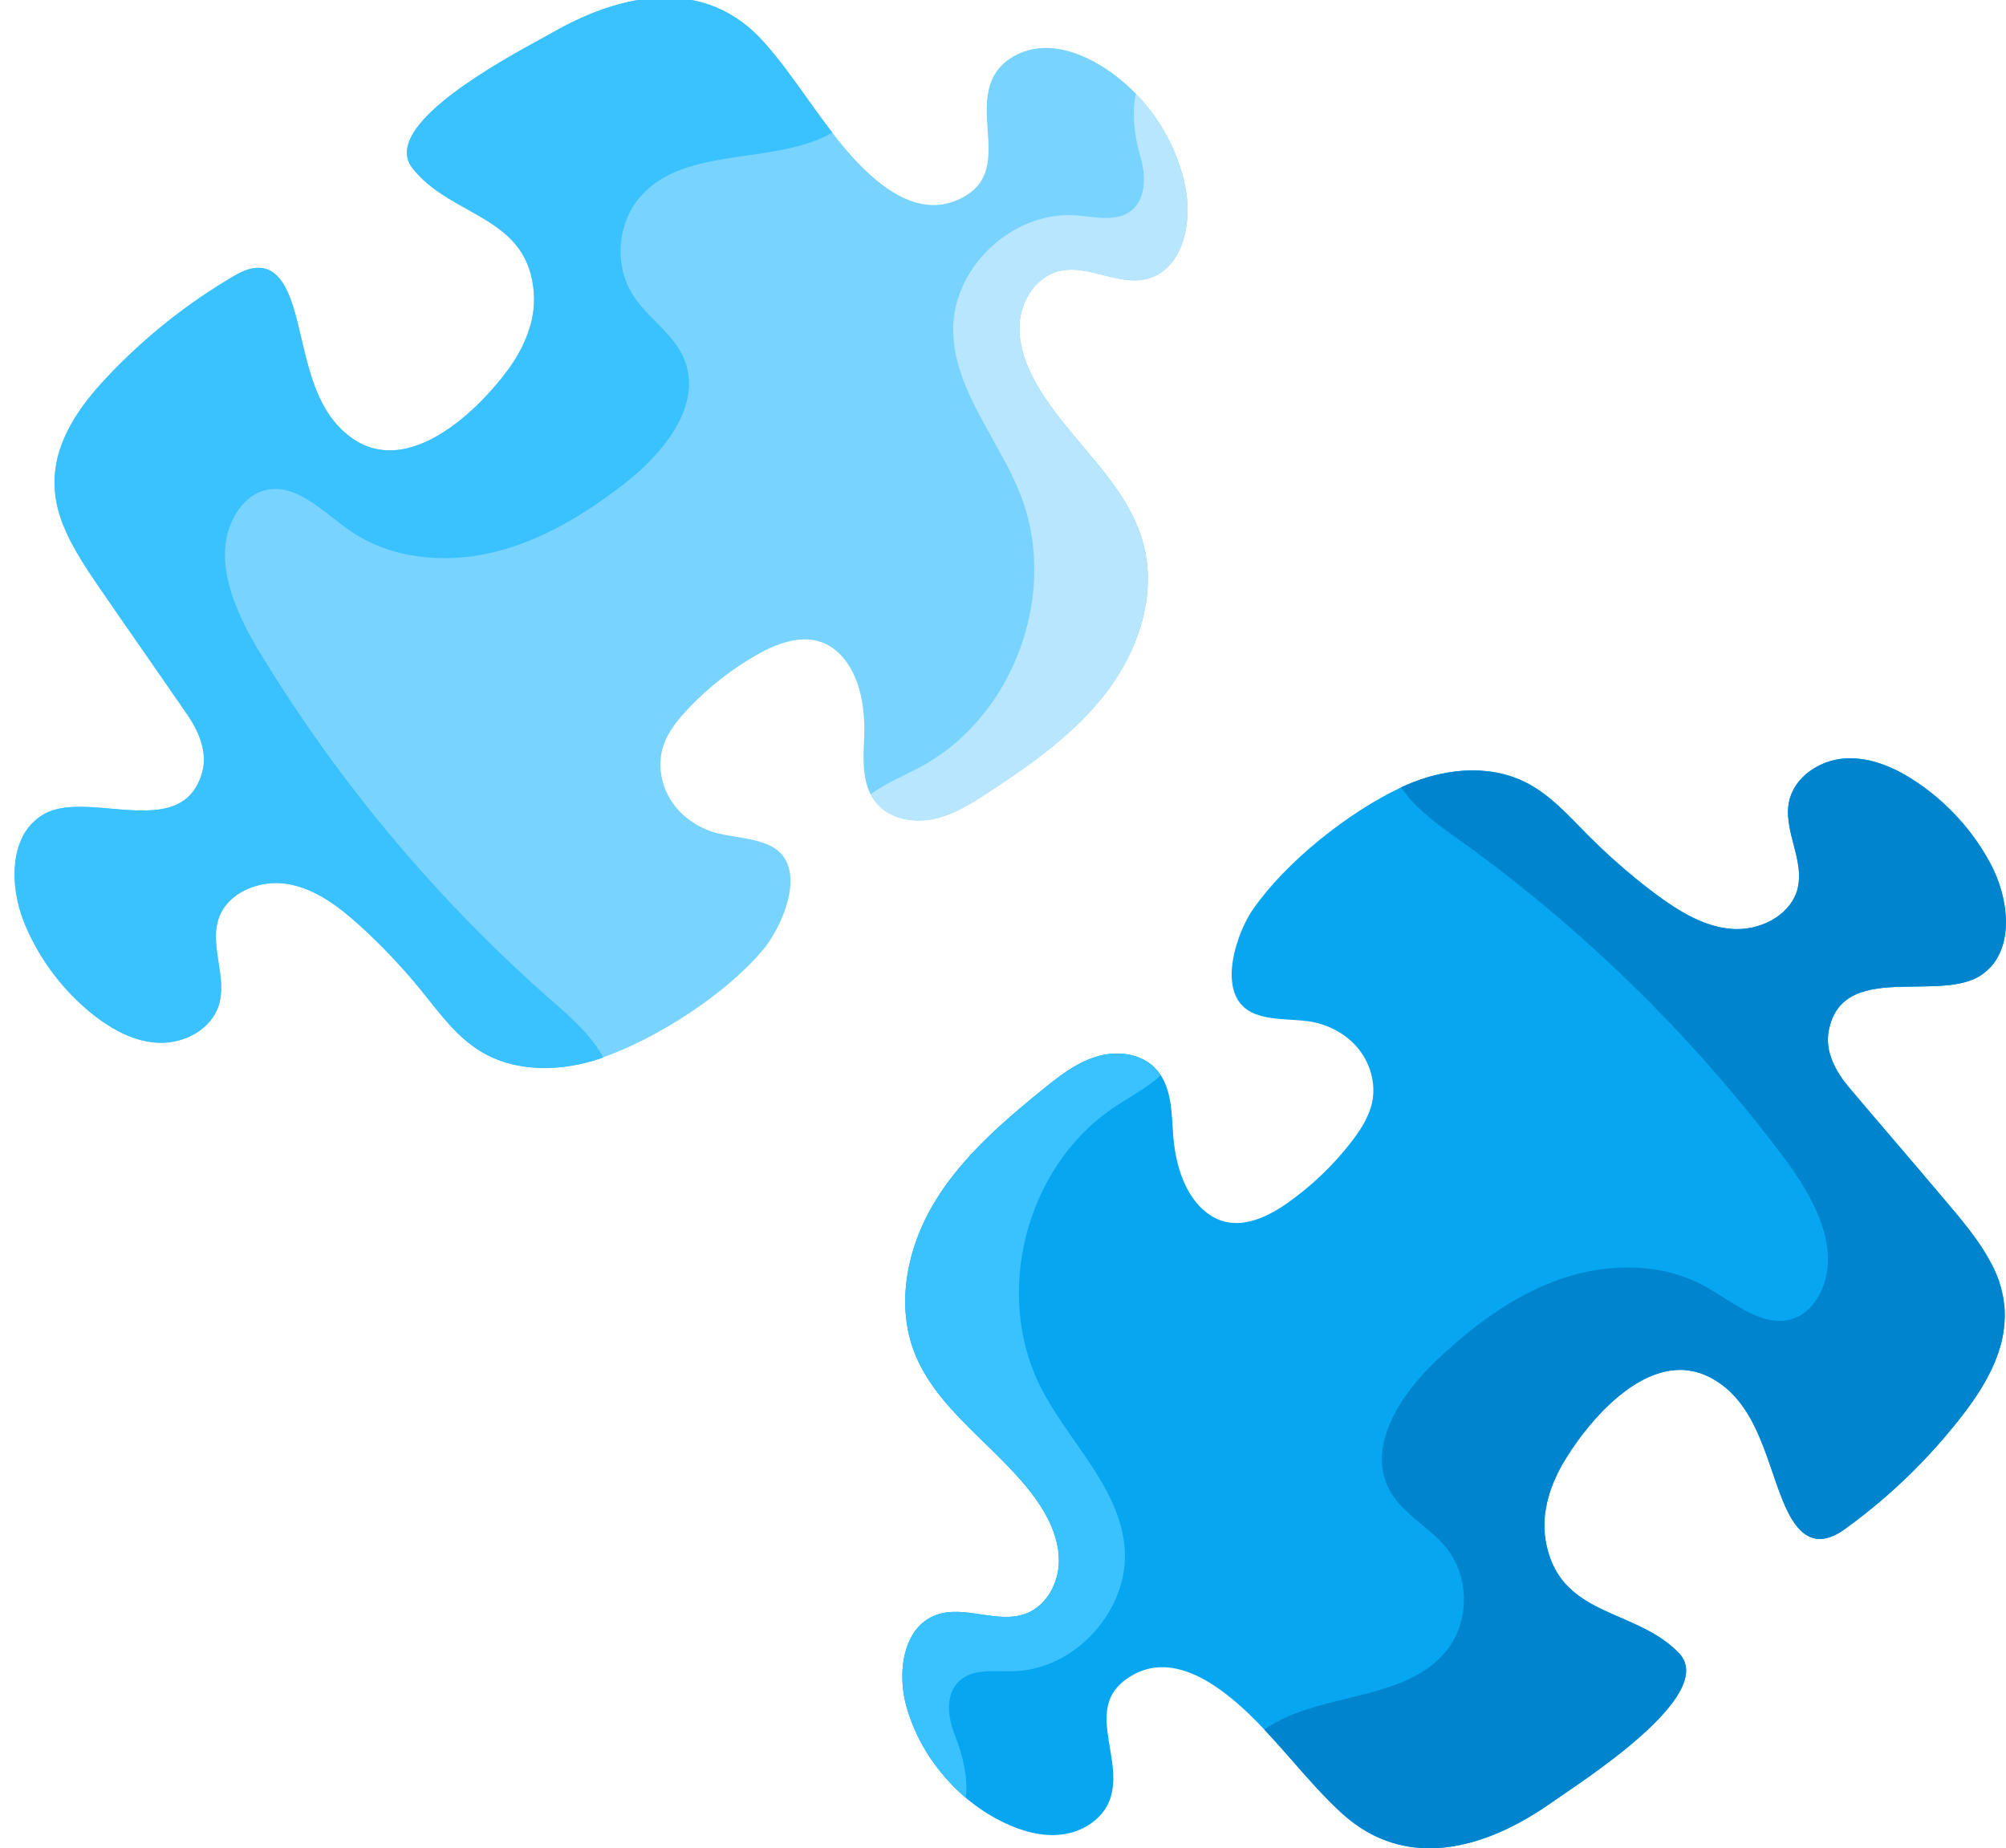
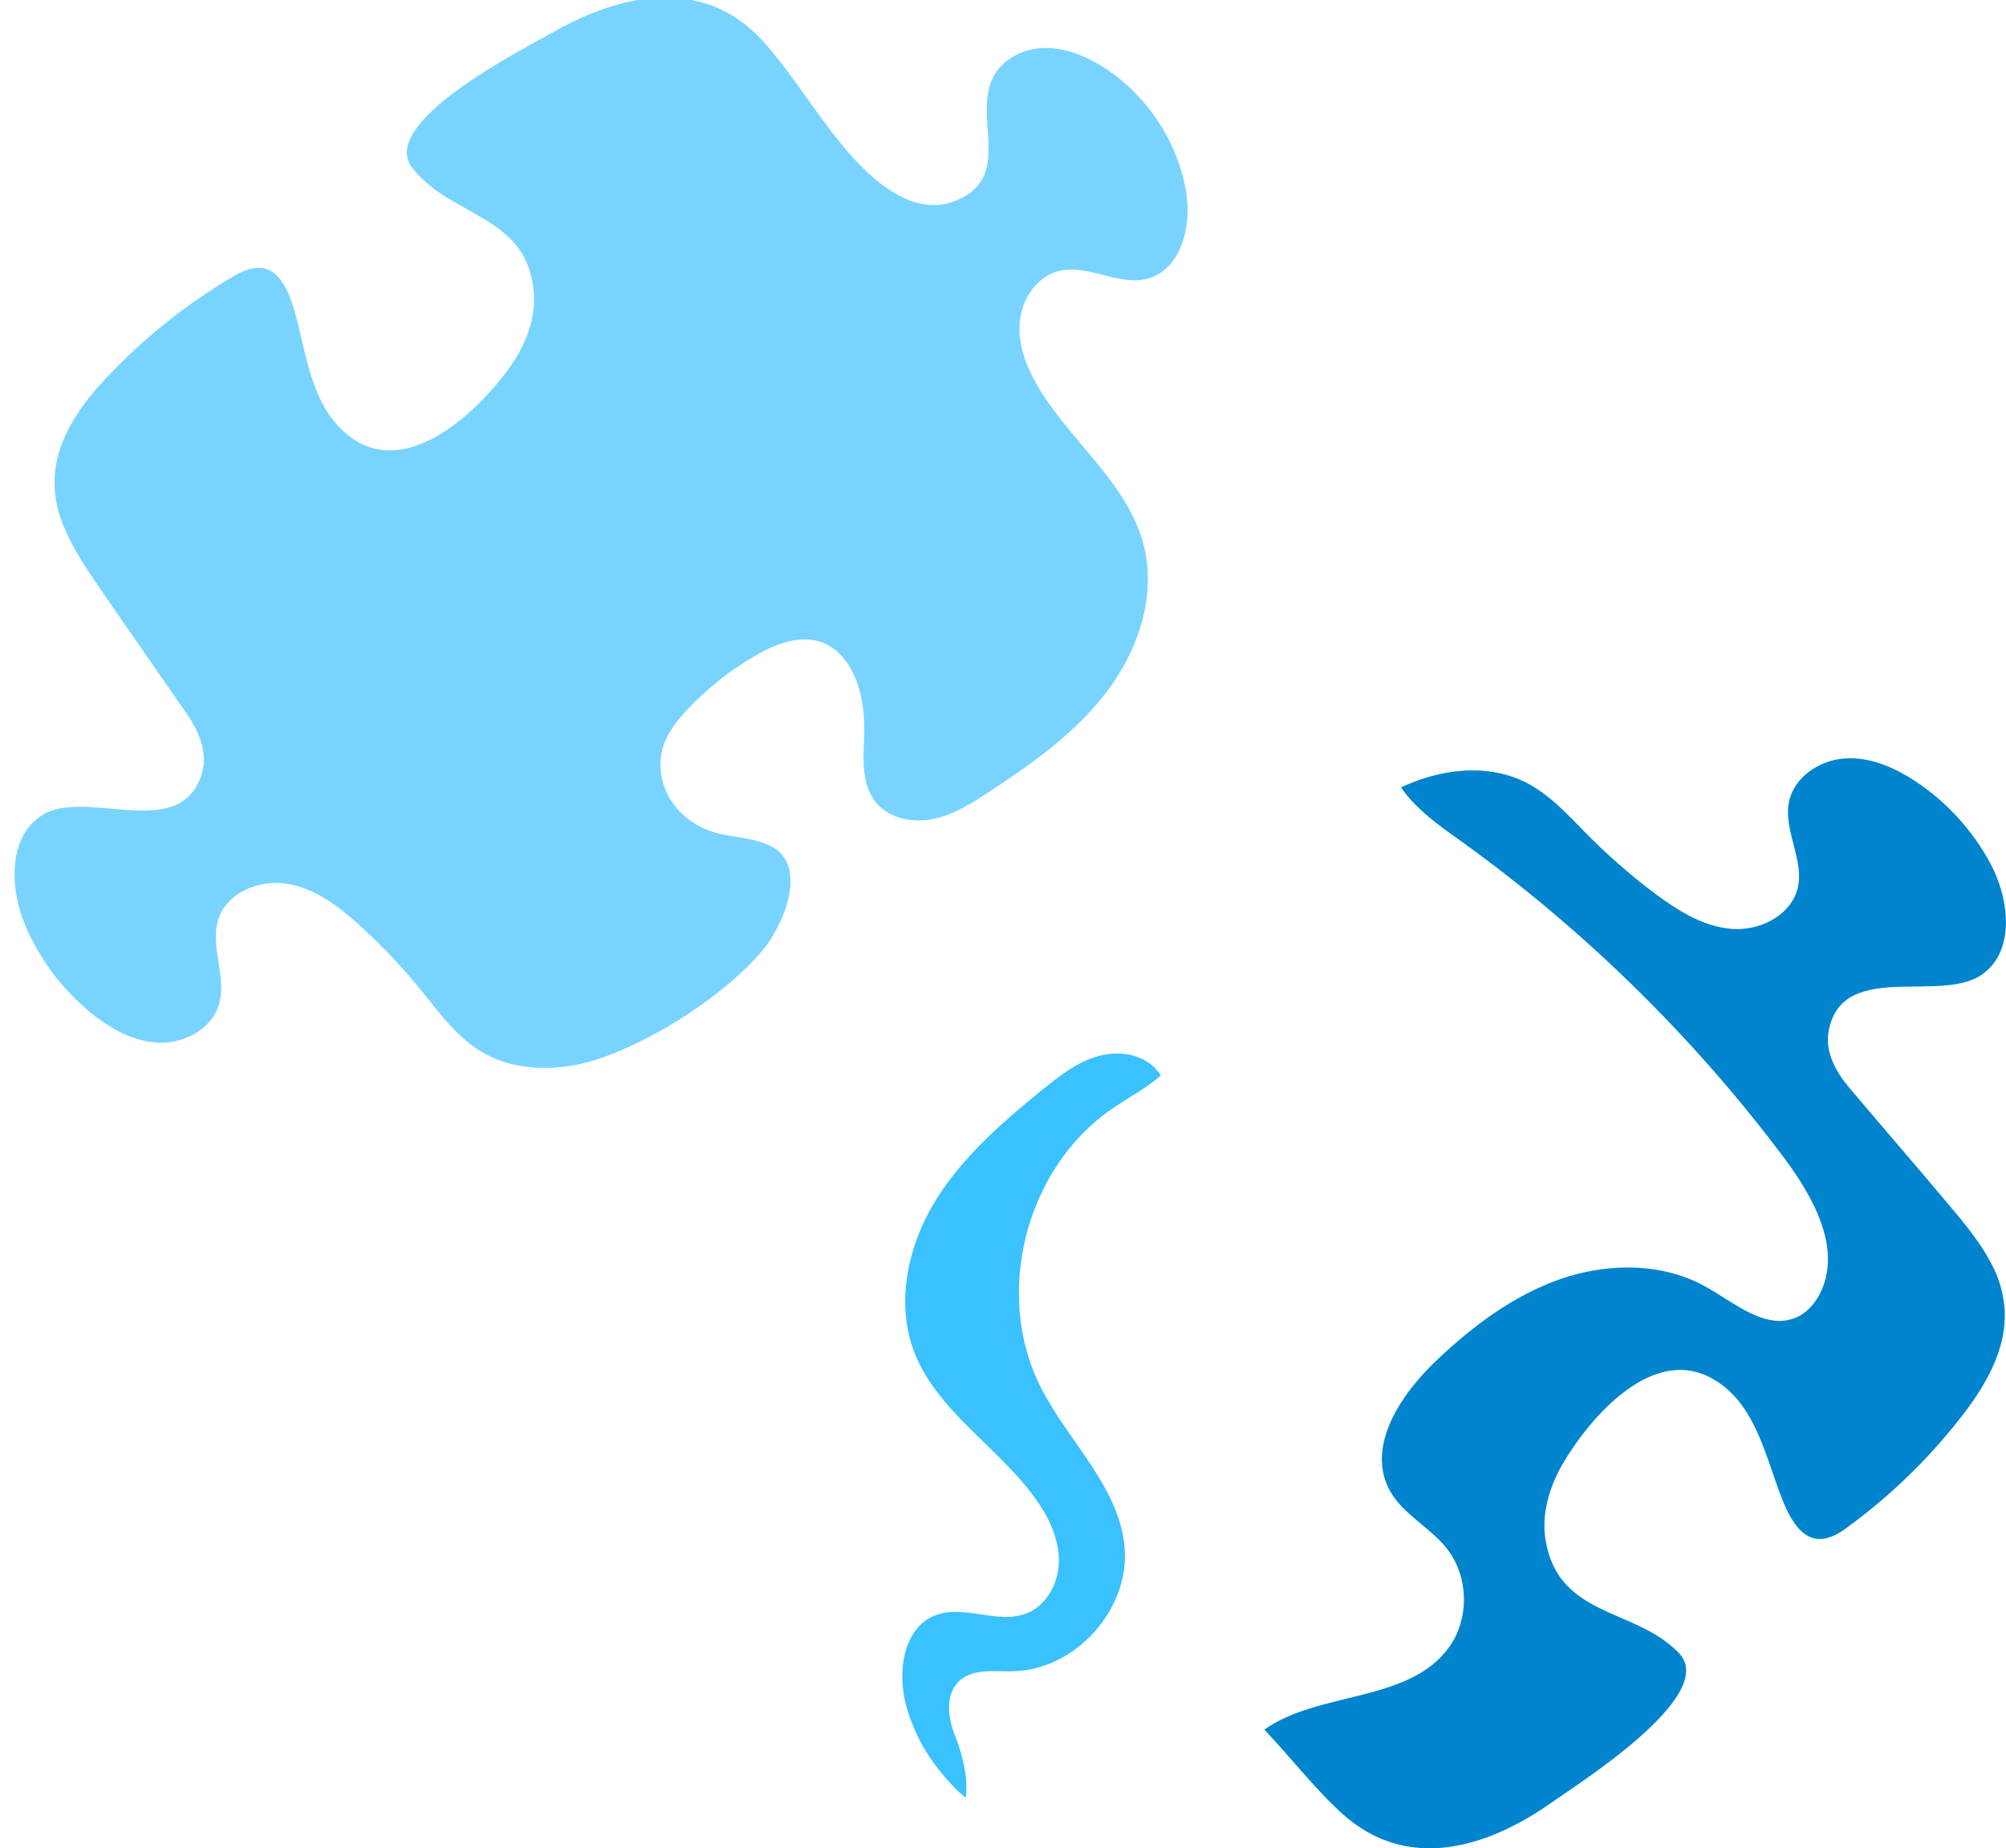
<svg xmlns="http://www.w3.org/2000/svg" width="178" height="164" viewBox="0 0 178 164" fill="none">
  <g id="Frame" clip-path="url(#clip0_899_16659)">
-     <path id="Vector" d="M177.85 115.822C177.83 115.619 177.804 115.416 177.77 115.212C177.756 115.127 177.739 115.042 177.722 114.957C177.686 114.771 177.642 114.583 177.593 114.395C177.572 114.318 177.554 114.241 177.532 114.164C177.46 113.912 177.379 113.659 177.284 113.404C177.169 113.098 177.036 112.79 176.886 112.48C176.834 112.372 176.78 112.265 176.724 112.159C176.696 112.104 176.663 112.054 176.633 111.999C176.503 111.754 176.367 111.514 176.225 111.277C176.184 111.21 176.146 111.142 176.105 111.076C175.917 110.771 175.721 110.471 175.516 110.177C175.493 110.145 175.47 110.113 175.447 110.081C175.262 109.817 175.071 109.557 174.876 109.299C174.822 109.227 174.766 109.155 174.711 109.084C174.533 108.853 174.353 108.623 174.169 108.396C174.139 108.359 174.11 108.319 174.08 108.282C173.681 107.79 173.271 107.304 172.863 106.822C169.944 103.351 166.974 99.922 164.051 96.463C162.891 95.082 161.946 93.322 162.258 91.546C162.866 88.073 165.707 87.637 168.777 87.556C168.861 87.554 168.946 87.553 169.031 87.551C169.088 87.55 169.144 87.549 169.201 87.548C170.028 87.533 170.864 87.535 171.673 87.502C171.69 87.501 171.706 87.501 171.723 87.5C171.843 87.495 171.962 87.489 172.08 87.481C172.128 87.478 172.177 87.476 172.225 87.473C172.33 87.466 172.435 87.458 172.539 87.448C172.597 87.443 172.656 87.439 172.714 87.433C172.812 87.424 172.908 87.413 173.004 87.403C173.066 87.395 173.13 87.388 173.192 87.379C173.283 87.368 173.373 87.354 173.462 87.34C173.527 87.33 173.593 87.319 173.656 87.308C173.741 87.293 173.826 87.277 173.91 87.259C173.976 87.245 174.041 87.23 174.105 87.216C174.186 87.196 174.266 87.177 174.344 87.156C174.41 87.138 174.474 87.119 174.537 87.099C174.612 87.077 174.687 87.054 174.759 87.029C174.824 87.007 174.886 86.982 174.95 86.956C175.019 86.93 175.088 86.903 175.155 86.875C175.22 86.846 175.282 86.813 175.345 86.783C175.406 86.752 175.469 86.723 175.527 86.691C175.604 86.648 175.676 86.6 175.749 86.553C175.789 86.526 175.832 86.504 175.871 86.477C175.881 86.469 175.889 86.462 175.9 86.454C176.056 86.343 176.2 86.224 176.337 86.099C176.383 86.058 176.425 86.014 176.469 85.971C176.522 85.919 176.578 85.869 176.628 85.815C178.73 83.527 178.163 79.479 176.608 76.595C175.037 73.676 172.733 71.152 169.961 69.321C168.23 68.174 166.229 67.283 164.166 67.283C164.006 67.283 163.845 67.288 163.684 67.3C161.448 67.455 159.201 68.95 158.75 71.141C158.668 71.54 158.644 71.94 158.662 72.341C158.663 72.373 158.669 72.406 158.671 72.438C158.679 72.57 158.691 72.702 158.707 72.835C158.712 72.882 158.716 72.929 158.723 72.977C158.775 73.353 158.853 73.73 158.944 74.108C158.948 74.125 158.952 74.142 158.956 74.16C159.056 74.57 159.166 74.981 159.27 75.392C159.292 75.474 159.311 75.556 159.331 75.638C159.36 75.756 159.387 75.873 159.414 75.991C159.447 76.138 159.477 76.284 159.505 76.431C159.517 76.493 159.525 76.553 159.536 76.614C159.556 76.737 159.575 76.861 159.59 76.984C159.594 77.018 159.6 77.05 159.605 77.084C159.665 77.642 159.659 78.199 159.535 78.751C159.013 81.047 156.519 82.442 154.145 82.442C154.067 82.442 153.99 82.441 153.912 82.438C153.853 82.436 153.793 82.433 153.734 82.428C153.585 82.418 153.437 82.404 153.29 82.385C150.975 82.093 148.889 80.793 147.004 79.398C146.358 78.921 145.724 78.428 145.102 77.922C144.994 77.835 144.892 77.739 144.785 77.65C144.305 77.254 143.832 76.847 143.367 76.433C143.175 76.263 142.984 76.093 142.794 75.919C142.277 75.445 141.769 74.961 141.272 74.466C141.202 74.396 141.128 74.331 141.059 74.261C139.282 72.473 137.582 70.513 135.323 69.391C135.27 69.364 135.216 69.343 135.162 69.317C135.022 69.252 134.882 69.186 134.74 69.128C134.651 69.091 134.561 69.059 134.472 69.025C134.359 68.983 134.247 68.94 134.133 68.901C134.038 68.87 133.941 68.841 133.845 68.812C133.735 68.778 133.624 68.746 133.512 68.716C133.415 68.691 133.316 68.667 133.217 68.643C133.105 68.617 132.992 68.593 132.879 68.57C132.78 68.551 132.682 68.532 132.584 68.515C132.466 68.495 132.348 68.479 132.23 68.463C132.135 68.451 132.039 68.437 131.944 68.426C131.812 68.412 131.679 68.402 131.547 68.392C131.464 68.386 131.381 68.378 131.299 68.373C131.092 68.363 130.885 68.358 130.677 68.358C130.673 68.358 130.671 68.358 130.668 68.358C130.415 68.358 130.16 68.366 129.906 68.382C129.861 68.385 129.815 68.39 129.769 68.394C129.566 68.408 129.362 68.426 129.158 68.45C129.078 68.459 128.999 68.472 128.92 68.482C128.749 68.506 128.58 68.53 128.41 68.56C128.321 68.575 128.233 68.593 128.143 68.609C127.983 68.64 127.823 68.673 127.664 68.709C127.573 68.73 127.481 68.751 127.39 68.773C127.233 68.813 127.076 68.854 126.92 68.897C126.831 68.922 126.742 68.947 126.652 68.974C126.492 69.021 126.333 69.073 126.175 69.126C126.093 69.153 126.011 69.179 125.93 69.207C125.756 69.269 125.584 69.333 125.413 69.4C125.349 69.424 125.286 69.448 125.222 69.473C124.987 69.568 124.756 69.667 124.528 69.772C124.525 69.773 124.522 69.775 124.518 69.776C124.518 69.776 124.518 69.776 124.517 69.776C124.488 69.79 124.458 69.802 124.429 69.816C124.406 69.827 124.384 69.838 124.361 69.85C124.349 69.856 124.337 69.861 124.325 69.867C119.655 72.058 114.094 76.477 111.175 80.694C109.787 82.695 108.102 87.53 110.496 89.47C111.862 90.583 114.391 90.384 116.043 90.608C117.794 90.85 119.477 91.722 120.572 93.101C121.724 94.554 122.191 96.544 121.62 98.324C121.256 99.452 120.583 100.454 119.852 101.392C118.271 103.427 116.381 105.228 114.276 106.72C113.271 107.431 112.126 108.075 110.945 108.364C109.705 108.663 108.422 108.569 107.236 107.72C105.046 106.159 104.255 103.101 104.089 100.563C103.969 98.842 103.964 96.887 103.006 95.412C102.854 95.178 102.671 94.959 102.466 94.751C102.411 94.694 102.361 94.635 102.3 94.58C102.009 94.317 101.677 94.114 101.328 93.948C100.071 93.353 98.518 93.356 97.171 93.793C95.447 94.346 93.986 95.49 92.577 96.625C91.97 97.115 91.365 97.614 90.765 98.117C89.29 99.355 87.857 100.646 86.538 102.033C85.216 103.425 84.005 104.91 83.002 106.55C81.276 109.362 80.219 112.701 80.333 115.96C80.379 117.262 80.605 118.551 81.059 119.789C83.036 125.152 88.533 128.319 91.878 132.96C92.168 133.363 92.442 133.782 92.691 134.215C93.091 134.91 93.42 135.643 93.645 136.401C93.84 137.059 93.959 137.735 93.962 138.426C93.972 140.16 93.143 141.965 91.691 142.856C91.484 142.983 91.264 143.092 91.032 143.179C88.501 144.127 85.552 142.361 83.028 143.313C80.638 144.219 79.856 147.062 80.115 149.709C80.172 150.286 80.276 150.854 80.425 151.391C80.758 152.585 81.236 153.737 81.836 154.821C82.281 155.629 82.801 156.393 83.376 157.116C84.07 157.99 84.843 158.801 85.698 159.52C86.705 160.37 87.812 161.1 88.995 161.676C90.629 162.477 92.461 163.005 94.27 162.769C96.077 162.537 97.837 161.416 98.472 159.716C99.892 155.875 95.793 151.158 100.631 148.561C104.268 146.61 108.205 149.597 110.731 151.989C111.23 152.469 111.718 152.962 112.189 153.462C112.273 153.551 112.355 153.642 112.438 153.732C112.708 154.022 112.976 154.313 113.241 154.608C113.379 154.761 113.517 154.915 113.653 155.069C113.921 155.371 114.187 155.672 114.453 155.975C114.814 156.388 115.175 156.802 115.538 157.212C115.548 157.223 115.557 157.234 115.567 157.244C115.617 157.3 115.668 157.356 115.718 157.412C115.744 157.442 115.772 157.473 115.798 157.502C116.04 157.775 116.284 158.046 116.529 158.316C116.538 158.326 116.546 158.334 116.554 158.343C116.651 158.45 116.75 158.556 116.849 158.662C116.862 158.676 116.874 158.691 116.888 158.705C117.119 158.954 117.354 159.2 117.59 159.445C117.598 159.453 117.607 159.462 117.615 159.471C117.713 159.572 117.809 159.673 117.908 159.773C117.916 159.781 117.924 159.79 117.932 159.797C118.275 160.142 118.623 160.483 118.981 160.813C118.986 160.818 118.991 160.824 118.997 160.828L118.998 160.829C119.014 160.844 119.03 160.857 119.046 160.87C119.215 161.025 119.385 161.174 119.557 161.316C119.557 161.316 119.558 161.316 119.558 161.317C119.619 161.367 119.68 161.412 119.742 161.461C119.751 161.468 119.761 161.476 119.77 161.483C119.888 161.577 120.007 161.673 120.126 161.76L120.127 161.762C120.202 161.817 120.278 161.866 120.353 161.92C120.358 161.923 120.363 161.928 120.368 161.931C120.478 162.009 120.59 162.089 120.701 162.162C120.701 162.162 120.702 162.162 120.702 162.163C120.785 162.217 120.869 162.266 120.953 162.318C120.954 162.319 120.956 162.32 120.957 162.321C121.065 162.389 121.174 162.457 121.283 162.52C121.297 162.529 121.312 162.539 121.327 162.548C121.381 162.579 121.437 162.604 121.492 162.635C121.633 162.712 121.774 162.788 121.916 162.858C121.996 162.897 122.076 162.934 122.156 162.971C122.29 163.034 122.423 163.093 122.557 163.149C122.639 163.183 122.721 163.216 122.803 163.249C122.939 163.302 123.076 163.351 123.213 163.399C123.292 163.425 123.37 163.453 123.449 163.478C123.598 163.526 123.748 163.568 123.899 163.61C123.964 163.628 124.03 163.647 124.095 163.664C124.305 163.716 124.515 163.763 124.726 163.803C124.732 163.804 124.738 163.805 124.743 163.806C124.967 163.849 125.191 163.883 125.416 163.91C125.461 163.915 125.505 163.919 125.55 163.924C125.726 163.944 125.903 163.96 126.08 163.972C126.145 163.976 126.211 163.978 126.276 163.981C126.435 163.988 126.593 163.994 126.752 163.995C126.783 163.995 126.815 163.998 126.846 163.998C126.871 163.998 126.898 163.995 126.923 163.995C127.23 163.993 127.536 163.982 127.843 163.958C127.854 163.957 127.863 163.956 127.874 163.955C128.182 163.929 128.491 163.892 128.798 163.845C128.829 163.84 128.86 163.836 128.891 163.831C129.197 163.782 129.504 163.723 129.81 163.654C129.851 163.644 129.892 163.635 129.933 163.625C130.558 163.48 131.181 163.295 131.8 163.075C131.834 163.062 131.868 163.052 131.902 163.039C132.203 162.93 132.502 162.813 132.799 162.688C132.843 162.67 132.886 162.651 132.931 162.632C133.23 162.503 133.529 162.368 133.825 162.225C134.121 162.082 134.416 161.933 134.709 161.776C134.74 161.76 134.771 161.746 134.801 161.73C134.814 161.722 134.828 161.713 134.842 161.705C135.325 161.444 135.802 161.165 136.274 160.871C136.277 160.869 136.281 160.866 136.285 160.864C136.317 160.844 136.348 160.824 136.38 160.805C136.385 160.802 136.391 160.797 136.397 160.794C136.857 160.504 137.31 160.2 137.756 159.885C137.772 159.873 137.788 159.864 137.804 159.853C140.134 158.198 152.522 150.398 148.989 146.691C148.965 146.665 148.939 146.643 148.915 146.618C148.806 146.505 148.694 146.396 148.581 146.292C148.579 146.289 148.576 146.287 148.573 146.285C148.528 146.244 148.481 146.205 148.435 146.163C148.429 146.157 148.421 146.152 148.415 146.146C148.325 146.067 148.235 145.99 148.143 145.916C148.141 145.914 148.139 145.913 148.137 145.911C148.082 145.866 148.026 145.823 147.969 145.779C147.967 145.777 147.965 145.776 147.963 145.774C147.871 145.703 147.776 145.633 147.682 145.564C147.68 145.563 147.679 145.562 147.676 145.561C147.62 145.521 147.565 145.481 147.508 145.442C147.507 145.441 147.506 145.441 147.505 145.44C147.398 145.367 147.291 145.297 147.183 145.227C147.147 145.203 147.112 145.178 147.075 145.156C147.074 145.156 147.074 145.156 147.074 145.155C147.061 145.146 147.048 145.14 147.035 145.132C146.911 145.055 146.786 144.981 146.66 144.908C146.632 144.892 146.605 144.874 146.576 144.858C146.418 144.768 146.258 144.682 146.095 144.598C146.07 144.584 146.043 144.572 146.017 144.559C145.881 144.489 145.744 144.419 145.606 144.353C145.565 144.332 145.523 144.313 145.482 144.293C145.357 144.233 145.231 144.174 145.106 144.115C145.065 144.096 145.023 144.077 144.982 144.058C144.847 143.997 144.712 143.936 144.577 143.875C144.555 143.866 144.535 143.856 144.514 143.848C143.739 143.505 142.962 143.18 142.218 142.823C142.161 142.797 142.105 142.77 142.049 142.743C141.972 142.706 141.897 142.666 141.822 142.628C141.742 142.588 141.662 142.549 141.585 142.508C141.513 142.471 141.443 142.431 141.372 142.393C141.291 142.349 141.209 142.306 141.13 142.26C141.062 142.221 140.995 142.182 140.928 142.141C140.847 142.094 140.768 142.045 140.688 141.995C140.624 141.955 140.559 141.914 140.495 141.872C140.416 141.819 140.336 141.765 140.258 141.711C140.198 141.668 140.139 141.627 140.079 141.584C139.997 141.523 139.918 141.461 139.838 141.398C139.785 141.357 139.732 141.316 139.681 141.274C139.591 141.198 139.504 141.12 139.417 141.041C139.379 141.006 139.339 140.973 139.302 140.938C139.178 140.821 139.058 140.699 138.941 140.571C138.926 140.554 138.912 140.535 138.896 140.517C138.796 140.406 138.7 140.29 138.606 140.171C138.572 140.127 138.54 140.081 138.509 140.036C138.436 139.938 138.364 139.839 138.296 139.736C138.261 139.682 138.227 139.626 138.193 139.57C138.132 139.469 138.071 139.366 138.013 139.26C137.98 139.2 137.948 139.139 137.916 139.076C137.861 138.967 137.808 138.855 137.757 138.74C137.729 138.675 137.7 138.611 137.672 138.544C137.622 138.421 137.575 138.293 137.529 138.164C137.507 138.099 137.483 138.037 137.462 137.971C137.413 137.821 137.37 137.663 137.328 137.503C137.315 137.453 137.3 137.404 137.287 137.352C137.234 137.134 137.187 136.91 137.147 136.674C137.146 136.665 137.145 136.657 137.144 136.648C137.102 136.396 137.076 136.143 137.06 135.89C137.057 135.846 137.053 135.801 137.05 135.757C137.038 135.502 137.038 135.246 137.049 134.991C137.05 134.972 137.048 134.952 137.049 134.933C137.063 134.659 137.092 134.387 137.13 134.116C137.141 134.039 137.158 133.962 137.17 133.885C137.202 133.691 137.238 133.499 137.282 133.308C137.303 133.215 137.328 133.122 137.352 133.029C137.397 132.853 137.446 132.677 137.501 132.502C137.53 132.409 137.561 132.317 137.592 132.225C137.653 132.046 137.718 131.869 137.788 131.694C137.82 131.612 137.852 131.531 137.885 131.45C137.97 131.247 138.062 131.047 138.157 130.848C138.181 130.8 138.202 130.751 138.225 130.703C138.351 130.45 138.484 130.201 138.624 129.958C138.66 129.895 138.7 129.831 138.737 129.767C138.795 129.669 138.853 129.569 138.916 129.469C138.965 129.388 139.014 129.309 139.065 129.228C139.166 129.065 139.273 128.9 139.384 128.732C139.428 128.666 139.473 128.599 139.519 128.532C139.637 128.358 139.758 128.181 139.885 128.003C139.915 127.961 139.946 127.918 139.976 127.876C140.105 127.698 140.237 127.519 140.374 127.34C140.411 127.292 140.447 127.243 140.486 127.194C140.638 126.996 140.797 126.8 140.958 126.603C140.996 126.556 141.035 126.51 141.075 126.463C141.244 126.26 141.418 126.057 141.598 125.857C141.617 125.835 141.637 125.814 141.656 125.793C141.827 125.605 142.002 125.418 142.18 125.234C142.216 125.197 142.251 125.16 142.288 125.124C142.474 124.935 142.664 124.75 142.858 124.569C142.903 124.528 142.947 124.488 142.991 124.447C143.19 124.266 143.39 124.088 143.596 123.917C143.625 123.894 143.654 123.871 143.683 123.848C143.874 123.691 144.067 123.541 144.264 123.397C144.304 123.367 144.343 123.336 144.383 123.308C144.591 123.158 144.803 123.017 145.016 122.881C145.068 122.848 145.121 122.816 145.173 122.784C145.388 122.653 145.606 122.528 145.827 122.415C145.866 122.394 145.905 122.376 145.945 122.357C146.148 122.256 146.353 122.163 146.56 122.079C146.601 122.062 146.643 122.043 146.685 122.027C146.908 121.94 147.134 121.867 147.361 121.803C147.419 121.787 147.476 121.771 147.533 121.756C147.76 121.698 147.988 121.649 148.219 121.615C148.264 121.609 148.311 121.605 148.358 121.6C148.571 121.573 148.785 121.557 149.001 121.554C149.03 121.554 149.058 121.548 149.087 121.548C149.1 121.548 149.112 121.55 149.124 121.55C149.305 121.551 149.487 121.561 149.669 121.58C149.736 121.588 149.803 121.6 149.869 121.609C149.993 121.627 150.117 121.647 150.241 121.674C150.32 121.691 150.399 121.71 150.477 121.73C150.594 121.759 150.711 121.795 150.827 121.833C150.905 121.859 150.982 121.883 151.059 121.912C151.204 121.966 151.348 122.029 151.494 122.097C151.535 122.116 151.576 122.13 151.617 122.15C151.838 122.259 152.047 122.38 152.249 122.506C152.291 122.531 152.331 122.557 152.371 122.584C152.541 122.694 152.706 122.809 152.864 122.93C152.893 122.952 152.923 122.973 152.952 122.996C153.133 123.138 153.308 123.289 153.475 123.446C153.5 123.47 153.524 123.495 153.549 123.52C153.688 123.654 153.822 123.793 153.95 123.934C153.989 123.977 154.026 124.018 154.063 124.06C154.201 124.219 154.336 124.382 154.463 124.55C154.47 124.561 154.479 124.571 154.486 124.58C154.597 124.727 154.704 124.876 154.806 125.03C156.231 127.15 156.968 129.833 157.819 132.18C158.206 133.245 158.655 134.339 159.24 135.166C159.241 135.169 159.243 135.171 159.245 135.173C159.311 135.265 159.378 135.353 159.447 135.438C159.46 135.456 159.475 135.473 159.49 135.49C159.558 135.572 159.627 135.65 159.698 135.724C159.701 135.727 159.704 135.731 159.708 135.734C159.784 135.812 159.864 135.885 159.944 135.954C159.956 135.965 159.969 135.974 159.98 135.984C160.061 136.05 160.143 136.112 160.227 136.168C160.228 136.169 160.229 136.169 160.23 136.17C160.318 136.228 160.409 136.279 160.501 136.324C160.512 136.33 160.523 136.335 160.534 136.339C160.626 136.383 160.719 136.421 160.817 136.451C160.818 136.451 160.819 136.452 160.819 136.452C160.918 136.484 161.021 136.507 161.126 136.524C161.137 136.527 161.148 136.528 161.158 136.529C161.26 136.543 161.365 136.552 161.472 136.552C161.475 136.552 161.477 136.552 161.479 136.552C161.48 136.552 161.481 136.552 161.482 136.552C161.557 136.552 161.635 136.548 161.714 136.54C161.718 136.54 161.722 136.54 161.725 136.539C162.306 136.48 162.965 136.21 163.717 135.666C163.742 135.647 163.768 135.628 163.793 135.609C164.19 135.321 164.585 135.029 164.973 134.729C168.462 132.041 171.597 128.898 174.268 125.404C174.797 124.712 175.294 124.009 175.739 123.292C175.753 123.269 175.766 123.245 175.78 123.222C175.819 123.159 175.855 123.095 175.893 123.033C175.993 122.866 176.091 122.7 176.184 122.532C176.23 122.452 176.274 122.371 176.318 122.291C176.409 122.121 176.497 121.951 176.582 121.781C176.614 121.716 176.649 121.651 176.68 121.586C176.789 121.359 176.892 121.131 176.989 120.902C177.018 120.832 177.044 120.762 177.073 120.692C177.14 120.524 177.205 120.355 177.265 120.184C177.294 120.099 177.324 120.014 177.352 119.928C177.408 119.757 177.46 119.585 177.508 119.413C177.528 119.342 177.55 119.27 177.568 119.199C177.629 118.962 177.683 118.725 177.727 118.486C177.739 118.423 177.746 118.36 177.757 118.296C177.788 118.112 177.814 117.927 177.834 117.742C177.844 117.657 177.851 117.571 177.859 117.486C177.874 117.309 177.882 117.129 177.886 116.949C177.889 116.874 177.892 116.8 177.893 116.724C177.893 116.477 177.884 116.228 177.864 115.978C177.864 115.93 177.856 115.876 177.85 115.822Z" fill="#06A6F1" />
    <path id="Vector_2" d="M128.973 74.157C140.138 82.081 150.061 91.745 158.269 102.685C160.882 106.173 163.425 110.708 161.559 114.645C161.101 115.604 160.371 116.471 159.393 116.896C158.897 117.113 158.399 117.206 157.901 117.206C155.698 117.206 153.489 115.373 151.406 114.198C149.285 113 146.87 112.465 144.427 112.465C142.424 112.465 140.404 112.825 138.514 113.474C134.32 114.919 130.69 117.656 127.474 120.701C124.259 123.738 121.2 128.38 123.321 132.255C124.49 134.38 126.904 135.512 128.4 137.425C130.331 139.889 130.405 143.636 128.571 146.175C125.017 151.09 117.034 150.039 112.19 153.466C112.274 153.555 112.354 153.647 112.438 153.737C112.708 154.027 112.976 154.318 113.241 154.612C113.379 154.765 113.516 154.919 113.653 155.073C113.921 155.375 114.187 155.677 114.452 155.979C114.481 156.012 114.511 156.045 114.54 156.079C115.968 157.711 117.388 159.35 118.981 160.819C118.986 160.824 118.991 160.829 118.997 160.833C119.752 161.529 120.531 162.097 121.327 162.55C121.381 162.581 121.436 162.606 121.492 162.637C121.633 162.714 121.774 162.79 121.916 162.86C121.996 162.899 122.076 162.937 122.156 162.974C122.29 163.036 122.423 163.095 122.557 163.151C122.639 163.185 122.721 163.218 122.803 163.251C122.939 163.304 123.076 163.354 123.213 163.401C123.291 163.428 123.37 163.455 123.449 163.481C123.598 163.528 123.748 163.571 123.898 163.612C123.964 163.63 124.03 163.649 124.095 163.666C124.305 163.719 124.515 163.765 124.726 163.806C124.732 163.807 124.738 163.808 124.743 163.809C124.967 163.851 125.191 163.885 125.416 163.912C125.461 163.918 125.505 163.921 125.55 163.926C125.726 163.946 125.903 163.962 126.08 163.974C126.145 163.978 126.211 163.98 126.276 163.983C126.435 163.991 126.593 163.996 126.752 163.997C126.783 163.997 126.815 164 126.846 164C126.871 164 126.898 163.997 126.923 163.997C127.23 163.995 127.536 163.984 127.843 163.96C127.854 163.959 127.863 163.958 127.874 163.957C128.182 163.931 128.49 163.894 128.798 163.847C128.829 163.843 128.86 163.838 128.891 163.833C129.197 163.784 129.504 163.725 129.81 163.656C129.851 163.647 129.892 163.637 129.933 163.628C130.558 163.483 131.181 163.297 131.8 163.077C131.834 163.065 131.868 163.054 131.902 163.041C132.203 162.932 132.502 162.815 132.799 162.69C132.843 162.672 132.886 162.653 132.931 162.634C133.53 162.378 134.123 162.091 134.71 161.779C134.741 161.763 134.772 161.748 134.802 161.732C135.831 161.177 136.836 160.542 137.804 159.854C140.134 158.202 152.521 150.399 148.99 146.693C148.409 146.083 147.76 145.586 147.076 145.158C147.075 145.158 147.075 145.158 147.075 145.157C147.062 145.149 147.049 145.142 147.036 145.134C146.912 145.058 146.787 144.984 146.661 144.91C146.633 144.895 146.606 144.877 146.577 144.861C146.419 144.771 146.259 144.684 146.096 144.6C146.071 144.587 146.044 144.574 146.018 144.561C145.882 144.491 145.745 144.421 145.607 144.355C145.566 144.335 145.524 144.316 145.483 144.296C145.358 144.235 145.232 144.176 145.107 144.118C145.066 144.099 145.024 144.08 144.983 144.061C144.848 143.999 144.713 143.938 144.578 143.877C144.556 143.868 144.536 143.858 144.515 143.85C143.74 143.507 142.963 143.182 142.218 142.825C142.162 142.799 142.106 142.772 142.05 142.745C141.973 142.708 141.898 142.669 141.823 142.631C141.743 142.59 141.663 142.551 141.586 142.51C141.514 142.473 141.444 142.434 141.373 142.396C141.292 142.351 141.21 142.308 141.131 142.262C141.063 142.223 140.996 142.184 140.929 142.144C140.848 142.096 140.769 142.047 140.689 141.998C140.625 141.957 140.56 141.916 140.496 141.874C140.417 141.821 140.337 141.767 140.259 141.713C140.199 141.671 140.14 141.629 140.08 141.586C139.998 141.526 139.919 141.463 139.839 141.401C139.786 141.359 139.733 141.318 139.682 141.276C139.592 141.201 139.505 141.122 139.418 141.043C139.385 141.013 139.35 140.986 139.318 140.955C138.271 139.967 137.481 138.638 137.147 136.678C137.091 136.343 137.057 136.007 137.044 135.669C137.035 135.444 137.039 135.218 137.049 134.993C137.05 134.974 137.048 134.954 137.049 134.935C137.063 134.662 137.092 134.39 137.13 134.119C137.141 134.042 137.157 133.964 137.17 133.887C137.202 133.693 137.238 133.502 137.282 133.31C137.303 133.217 137.328 133.124 137.352 133.032C137.397 132.855 137.446 132.679 137.501 132.505C137.53 132.412 137.561 132.319 137.592 132.227C137.653 132.048 137.718 131.872 137.788 131.696C137.82 131.615 137.852 131.533 137.884 131.453C137.97 131.249 138.062 131.049 138.157 130.85C138.181 130.803 138.202 130.753 138.225 130.705C138.35 130.452 138.482 130.204 138.622 129.96C138.658 129.899 138.699 129.832 138.737 129.77C138.795 129.671 138.853 129.572 138.916 129.471C138.965 129.391 139.014 129.311 139.065 129.23C139.166 129.067 139.273 128.902 139.384 128.735C139.427 128.668 139.473 128.601 139.519 128.535C139.637 128.36 139.757 128.183 139.885 128.005C139.915 127.963 139.946 127.921 139.976 127.878C140.105 127.7 140.237 127.522 140.374 127.343C140.411 127.294 140.447 127.245 140.486 127.197C140.638 126.999 140.796 126.802 140.958 126.605C140.996 126.558 141.035 126.512 141.074 126.465C141.244 126.262 141.418 126.059 141.598 125.859C141.617 125.838 141.637 125.816 141.656 125.795C141.827 125.607 142.002 125.421 142.18 125.236C142.216 125.199 142.251 125.162 142.287 125.126C142.474 124.937 142.664 124.753 142.858 124.572C142.903 124.53 142.946 124.49 142.991 124.449C143.19 124.268 143.39 124.09 143.596 123.92C143.625 123.896 143.654 123.873 143.683 123.85C143.874 123.693 144.067 123.543 144.263 123.399C144.304 123.369 144.343 123.339 144.383 123.31C144.591 123.16 144.803 123.019 145.016 122.884C145.068 122.851 145.121 122.818 145.173 122.786C145.388 122.655 145.606 122.53 145.827 122.417C145.866 122.397 145.905 122.379 145.944 122.36C146.148 122.258 146.353 122.165 146.56 122.081C146.601 122.064 146.643 122.045 146.685 122.029C146.908 121.943 147.134 121.87 147.361 121.805C147.419 121.789 147.476 121.773 147.533 121.758C147.76 121.7 147.988 121.652 148.219 121.618C148.264 121.611 148.311 121.607 148.358 121.602C148.571 121.575 148.785 121.559 149.001 121.556C149.029 121.556 149.058 121.55 149.087 121.55C149.099 121.55 149.112 121.552 149.124 121.552C149.305 121.553 149.487 121.564 149.669 121.583C149.736 121.59 149.803 121.602 149.869 121.611C149.993 121.629 150.117 121.649 150.241 121.676C150.32 121.693 150.398 121.712 150.477 121.732C150.594 121.762 150.71 121.798 150.827 121.836C150.905 121.861 150.982 121.885 151.059 121.914C151.204 121.968 151.348 122.032 151.494 122.099C151.535 122.118 151.576 122.132 151.617 122.152C151.837 122.261 152.047 122.382 152.249 122.508C152.291 122.533 152.331 122.56 152.371 122.586C152.541 122.696 152.706 122.812 152.864 122.932C152.893 122.954 152.923 122.976 152.952 122.998C153.133 123.141 153.308 123.291 153.475 123.449C153.5 123.472 153.524 123.497 153.549 123.522C153.688 123.656 153.822 123.795 153.95 123.937C153.989 123.979 154.026 124.02 154.063 124.063C154.201 124.221 154.336 124.384 154.463 124.553C154.47 124.563 154.479 124.573 154.486 124.582C154.597 124.729 154.704 124.879 154.806 125.032C156.231 127.152 156.967 129.835 157.819 132.182C158.206 133.248 158.655 134.341 159.24 135.169C159.241 135.171 159.243 135.173 159.245 135.175C159.311 135.267 159.377 135.355 159.446 135.441C159.46 135.459 159.475 135.476 159.49 135.493C159.558 135.574 159.627 135.652 159.698 135.727C159.701 135.73 159.704 135.733 159.708 135.736C159.784 135.814 159.864 135.887 159.944 135.956C159.956 135.967 159.969 135.976 159.98 135.986C160.061 136.053 160.143 136.114 160.226 136.17C160.228 136.171 160.229 136.171 160.23 136.172C160.318 136.23 160.409 136.281 160.501 136.327C160.512 136.332 160.523 136.337 160.534 136.341C160.626 136.385 160.719 136.423 160.817 136.454C160.818 136.454 160.819 136.455 160.819 136.455C160.918 136.486 161.021 136.51 161.126 136.527C161.137 136.529 161.148 136.53 161.158 136.531C161.26 136.546 161.365 136.554 161.472 136.554C161.474 136.554 161.477 136.554 161.479 136.554C161.48 136.554 161.481 136.554 161.482 136.554C161.557 136.554 161.635 136.55 161.714 136.543C161.718 136.543 161.722 136.543 161.725 136.542C162.305 136.482 162.964 136.212 163.717 135.668C163.742 135.649 163.768 135.63 163.793 135.611C164.19 135.323 164.585 135.031 164.973 134.732C168.462 132.043 171.596 128.901 174.268 125.406C174.797 124.715 175.294 124.011 175.738 123.294C175.753 123.271 175.766 123.248 175.78 123.224C175.819 123.161 175.855 123.097 175.893 123.035C175.993 122.869 176.091 122.703 176.184 122.534C176.23 122.454 176.274 122.373 176.318 122.293C176.409 122.124 176.497 121.953 176.582 121.783C176.614 121.718 176.649 121.654 176.68 121.588C176.789 121.362 176.892 121.133 176.989 120.904C177.018 120.834 177.044 120.765 177.072 120.695C177.14 120.526 177.205 120.357 177.265 120.187C177.294 120.101 177.324 120.016 177.352 119.931C177.408 119.759 177.46 119.588 177.508 119.415C177.528 119.344 177.55 119.272 177.568 119.201C177.629 118.964 177.683 118.727 177.727 118.488C177.739 118.425 177.746 118.362 177.757 118.298C177.788 118.114 177.814 117.929 177.834 117.744C177.844 117.659 177.851 117.573 177.859 117.489C177.874 117.311 177.882 117.131 177.886 116.951C177.889 116.876 177.892 116.802 177.893 116.727C177.893 116.479 177.884 116.23 177.864 115.981C177.86 115.928 177.851 115.874 177.846 115.82C177.826 115.617 177.799 115.414 177.765 115.21C177.752 115.125 177.735 115.04 177.718 114.955C177.682 114.769 177.638 114.581 177.588 114.393C177.568 114.316 177.55 114.239 177.528 114.162C177.456 113.91 177.375 113.657 177.279 113.402C177.165 113.096 177.032 112.788 176.881 112.478C176.829 112.37 176.775 112.263 176.72 112.157C176.691 112.102 176.659 112.052 176.629 111.997C176.498 111.752 176.362 111.512 176.22 111.275C176.18 111.208 176.142 111.14 176.1 111.074C175.913 110.769 175.716 110.469 175.511 110.175C175.489 110.143 175.466 110.112 175.442 110.079C175.258 109.815 175.067 109.555 174.871 109.297C174.817 109.225 174.762 109.153 174.707 109.082C174.529 108.851 174.348 108.621 174.165 108.394C174.135 108.357 174.105 108.318 174.076 108.28C173.677 107.788 173.267 107.302 172.858 106.82C169.94 103.349 166.97 99.92 164.047 96.461C162.887 95.08 161.941 93.32 162.253 91.544C162.862 88.071 165.702 87.635 168.773 87.554C168.856 87.552 168.941 87.551 169.026 87.549C169.084 87.548 169.14 87.547 169.197 87.546C170.024 87.531 170.86 87.533 171.669 87.5C171.686 87.499 171.702 87.499 171.719 87.498C171.838 87.493 171.957 87.487 172.076 87.479C172.124 87.476 172.173 87.474 172.22 87.471C172.326 87.464 172.431 87.456 172.535 87.446C172.593 87.441 172.651 87.437 172.71 87.432C172.807 87.422 172.904 87.412 172.999 87.401C173.062 87.394 173.126 87.386 173.187 87.378C173.279 87.366 173.369 87.352 173.458 87.338C173.523 87.328 173.588 87.317 173.652 87.306C173.737 87.291 173.822 87.275 173.906 87.257C173.972 87.243 174.036 87.228 174.101 87.213C174.182 87.195 174.261 87.175 174.34 87.154C174.406 87.136 174.469 87.117 174.533 87.097C174.607 87.075 174.683 87.052 174.755 87.027C174.819 87.005 174.882 86.98 174.946 86.954C175.015 86.928 175.084 86.901 175.151 86.873C175.215 86.844 175.278 86.811 175.341 86.781C175.402 86.75 175.465 86.721 175.523 86.689C175.599 86.646 175.672 86.597 175.745 86.551C175.785 86.525 175.828 86.502 175.867 86.475C175.876 86.467 175.885 86.46 175.896 86.453C176.052 86.341 176.196 86.222 176.333 86.097C176.378 86.056 176.421 86.012 176.464 85.969C176.517 85.917 176.574 85.867 176.624 85.813C178.726 83.525 178.159 79.478 176.603 76.593C175.033 73.674 172.729 71.15 169.957 69.319C168.226 68.172 166.225 67.281 164.162 67.281C164.001 67.281 163.841 67.287 163.68 67.298C161.444 67.453 159.197 68.948 158.746 71.139C158.663 71.538 158.64 71.938 158.658 72.34C158.659 72.371 158.664 72.404 158.666 72.436C158.675 72.568 158.687 72.7 158.703 72.833C158.708 72.88 158.712 72.927 158.718 72.975C158.77 73.351 158.849 73.728 158.939 74.106C158.943 74.123 158.948 74.14 158.952 74.158C159.052 74.569 159.162 74.979 159.266 75.39C159.287 75.472 159.306 75.554 159.327 75.636C159.355 75.754 159.383 75.871 159.409 75.989C159.442 76.136 159.473 76.282 159.501 76.429C159.512 76.491 159.521 76.551 159.531 76.612C159.552 76.735 159.571 76.859 159.586 76.982C159.59 77.016 159.596 77.048 159.6 77.082C159.661 77.64 159.654 78.197 159.53 78.749C159.008 81.045 156.514 82.44 154.14 82.44C154.063 82.44 153.985 82.439 153.908 82.436C153.848 82.434 153.789 82.43 153.73 82.426C153.581 82.416 153.432 82.402 153.286 82.383C150.97 82.091 148.885 80.791 146.999 79.396C146.354 78.919 145.719 78.427 145.098 77.921C144.989 77.833 144.887 77.737 144.78 77.648C144.301 77.252 143.827 76.845 143.362 76.431C143.17 76.261 142.979 76.091 142.789 75.917C142.273 75.443 141.764 74.959 141.268 74.464C141.198 74.394 141.123 74.329 141.054 74.26C139.278 72.471 137.578 70.51 135.318 69.389C135.265 69.362 135.211 69.341 135.158 69.316C135.018 69.25 134.878 69.184 134.736 69.126C134.647 69.089 134.556 69.057 134.467 69.023C134.355 68.981 134.242 68.938 134.129 68.9C134.033 68.868 133.937 68.839 133.841 68.81C133.731 68.776 133.619 68.744 133.508 68.714C133.41 68.689 133.312 68.665 133.213 68.641C133.1 68.615 132.988 68.591 132.874 68.568C132.776 68.549 132.678 68.53 132.579 68.513C132.462 68.493 132.344 68.477 132.226 68.461C132.13 68.449 132.035 68.435 131.939 68.424C131.808 68.411 131.675 68.4 131.543 68.391C131.46 68.384 131.377 68.376 131.294 68.371C131.087 68.361 130.88 68.356 130.672 68.356C130.669 68.356 130.667 68.356 130.664 68.356C130.41 68.356 130.155 68.364 129.902 68.38C129.856 68.383 129.811 68.388 129.765 68.391C129.561 68.406 129.357 68.424 129.154 68.448C129.074 68.457 128.995 68.47 128.916 68.48C128.745 68.504 128.575 68.528 128.406 68.558C128.316 68.573 128.228 68.591 128.139 68.608C127.979 68.638 127.819 68.671 127.659 68.707C127.568 68.728 127.477 68.749 127.386 68.772C127.229 68.811 127.072 68.852 126.916 68.895C126.826 68.92 126.737 68.945 126.648 68.972C126.488 69.019 126.329 69.071 126.171 69.124C126.089 69.151 126.007 69.177 125.925 69.206C125.751 69.267 125.579 69.331 125.409 69.398C125.345 69.422 125.281 69.446 125.218 69.471C124.983 69.566 124.752 69.665 124.524 69.77C124.52 69.771 124.517 69.773 124.514 69.774C124.514 69.774 124.514 69.774 124.513 69.774C124.483 69.788 124.453 69.8 124.425 69.814C124.401 69.825 124.379 69.836 124.357 69.848C124.345 69.853 124.334 69.859 124.322 69.865C125.331 71.382 126.928 72.706 128.973 74.157Z" fill="#0084CE" />
    <path id="Vector_3" d="M85.695 159.523C85.927 157.859 85.432 155.703 84.745 154.009C84.095 152.408 83.849 150.335 85.115 149.157C86.331 148.028 88.232 148.323 89.895 148.289C95.431 148.178 100.278 142.79 99.79 137.283C99.313 131.923 94.803 127.921 92.361 123.118C88.145 114.838 90.997 103.65 98.671 98.385C100.115 97.391 101.703 96.587 103.003 95.415C102.851 95.181 102.668 94.962 102.463 94.754C102.408 94.697 102.358 94.638 102.297 94.583C102.005 94.319 101.674 94.117 101.325 93.951C100.068 93.356 98.515 93.359 97.168 93.795C95.444 94.349 93.983 95.493 92.574 96.628C91.967 97.118 91.362 97.616 90.762 98.12C89.287 99.357 87.854 100.649 86.535 102.036C85.213 103.428 84.002 104.913 82.999 106.553C81.273 109.365 80.216 112.704 80.33 115.963C80.375 117.265 80.602 118.554 81.056 119.79C83.033 125.153 88.53 128.321 91.875 132.961C92.165 133.365 92.438 133.784 92.688 134.217C93.088 134.912 93.417 135.644 93.642 136.402C93.837 137.061 93.956 137.737 93.959 138.428C93.969 140.163 93.14 141.967 91.688 142.858C91.481 142.985 91.26 143.094 91.029 143.18C88.498 144.129 85.549 142.362 83.025 143.315C80.634 144.221 79.853 147.064 80.112 149.711C80.168 150.288 80.272 150.856 80.422 151.393C80.755 152.587 81.233 153.738 81.832 154.823C82.278 155.631 82.798 156.395 83.372 157.118C84.067 157.993 84.842 158.805 85.695 159.523Z" fill="#3AC1FF" />
    <g id="Group 1000007565">
      <path id="Vector_4" d="M92.59 4.259C90.769 4.313 88.909 5.256 88.109 6.888C87.43 8.284 87.527 9.884 87.633 11.447C87.807 14.01 88.007 16.474 84.86 17.785C81.051 19.372 77.431 16.011 75.155 13.382C74.707 12.855 74.27 12.316 73.851 11.771C73.777 11.675 73.705 11.577 73.632 11.481C73.366 11.131 73.103 10.78 72.844 10.424C72.723 10.259 72.602 10.096 72.483 9.93C72.181 9.51 71.88 9.091 71.579 8.669C70.38 6.988 69.18 5.308 67.808 3.767C66.228 1.993 64.458 0.886 62.587 0.302C62.551 0.292 62.515 0.283 62.48 0.273C62.374 0.241 62.267 0.211 62.159 0.182C62.068 0.158 61.977 0.133 61.885 0.111C61.775 0.085 61.663 0.06 61.551 0.037C61.462 0.019 61.374 -0 61.284 -0.017C61.169 -0.038 61.053 -0.056 60.935 -0.074C60.849 -0.087 60.763 -0.101 60.676 -0.112C60.555 -0.128 60.434 -0.14 60.313 -0.152C60.231 -0.16 60.148 -0.17 60.065 -0.176C59.938 -0.186 59.81 -0.192 59.682 -0.198C59.604 -0.202 59.527 -0.207 59.448 -0.209C59.314 -0.213 59.18 -0.213 59.045 -0.213C58.973 -0.213 58.901 -0.214 58.828 -0.213C58.684 -0.211 58.542 -0.204 58.398 -0.196C58.334 -0.193 58.27 -0.191 58.205 -0.188C58.049 -0.178 57.892 -0.164 57.736 -0.149C57.684 -0.144 57.631 -0.14 57.579 -0.135C57.404 -0.116 57.228 -0.093 57.053 -0.068C57.019 -0.063 56.985 -0.06 56.951 -0.055C56.105 0.071 55.255 0.265 54.409 0.519C54.372 0.53 54.336 0.542 54.299 0.554C54.127 0.607 53.955 0.661 53.783 0.718C53.719 0.739 53.655 0.762 53.593 0.784C53.449 0.833 53.304 0.884 53.161 0.936C53.081 0.965 53.001 0.997 52.921 1.028C52.794 1.076 52.668 1.123 52.541 1.174C52.527 1.18 52.511 1.186 52.496 1.192C51.308 1.67 50.139 2.249 49.008 2.897C46.912 4.094 37.244 8.961 36.193 12.877C36 13.595 36.098 14.283 36.585 14.909C37.213 15.712 37.952 16.361 38.745 16.926C38.757 16.935 38.77 16.942 38.781 16.951C38.925 17.053 39.071 17.152 39.218 17.25C39.22 17.252 39.222 17.253 39.224 17.254C39.381 17.357 39.539 17.457 39.698 17.556C39.727 17.573 39.754 17.59 39.782 17.607C39.914 17.688 40.047 17.767 40.18 17.846C40.214 17.866 40.248 17.886 40.282 17.905C40.417 17.984 40.553 18.062 40.689 18.14C40.707 18.15 40.725 18.161 40.743 18.171C41.472 18.584 42.204 18.981 42.904 19.402C42.975 19.446 43.046 19.488 43.117 19.532C43.189 19.576 43.26 19.623 43.331 19.668C43.408 19.717 43.485 19.766 43.561 19.816C43.629 19.861 43.697 19.907 43.764 19.953C43.843 20.005 43.919 20.059 43.995 20.113C44.059 20.159 44.123 20.205 44.187 20.252C44.265 20.31 44.342 20.369 44.418 20.429C44.477 20.476 44.536 20.521 44.594 20.568C44.677 20.635 44.757 20.705 44.837 20.775C44.886 20.817 44.935 20.858 44.983 20.901C45.098 21.006 45.21 21.114 45.319 21.225C45.334 21.24 45.349 21.255 45.364 21.27C45.477 21.387 45.587 21.509 45.693 21.634C45.73 21.678 45.764 21.723 45.8 21.767C45.872 21.858 45.945 21.948 46.014 22.044C46.027 22.062 46.043 22.079 46.055 22.097C46.773 23.104 47.257 24.363 47.374 26.041C47.385 26.194 47.39 26.345 47.391 26.497C47.392 26.601 47.386 26.705 47.382 26.809C47.38 26.865 47.38 26.919 47.377 26.974C47.364 27.231 47.34 27.488 47.303 27.742C47.297 27.786 47.288 27.829 47.281 27.873C47.244 28.099 47.199 28.325 47.146 28.549C47.134 28.595 47.125 28.642 47.113 28.687C47.103 28.724 47.097 28.76 47.087 28.797C47.064 28.882 47.03 28.964 47.005 29.048C46.945 29.251 46.881 29.452 46.809 29.651C46.764 29.775 46.715 29.896 46.664 30.019C46.59 30.201 46.511 30.381 46.427 30.56C46.369 30.682 46.312 30.805 46.25 30.926C46.158 31.103 46.061 31.277 45.961 31.452C45.897 31.564 45.835 31.677 45.768 31.787C45.641 31.993 45.506 32.194 45.369 32.392C45.325 32.455 45.286 32.522 45.241 32.585C45.213 32.625 45.178 32.669 45.148 32.71C45.037 32.862 44.922 33.018 44.8 33.177C44.754 33.236 44.711 33.294 44.665 33.353C44.514 33.545 44.356 33.741 44.192 33.939C44.163 33.974 44.135 34.01 44.106 34.045C43.922 34.265 43.728 34.486 43.528 34.708C43.503 34.736 43.479 34.764 43.453 34.792C43.247 35.019 43.033 35.245 42.813 35.472C42.796 35.488 42.782 35.505 42.765 35.522C41.632 36.676 40.315 37.79 38.915 38.613C38.897 38.625 38.878 38.634 38.859 38.645C38.792 38.684 38.724 38.722 38.656 38.76C38.57 38.808 38.483 38.856 38.396 38.902C38.329 38.938 38.261 38.971 38.194 39.005C38.106 39.049 38.018 39.093 37.929 39.134C37.862 39.166 37.795 39.196 37.727 39.226C37.638 39.267 37.547 39.306 37.456 39.343C37.39 39.371 37.324 39.397 37.257 39.422C37.163 39.458 37.071 39.493 36.978 39.525C36.912 39.548 36.847 39.569 36.782 39.591C36.687 39.621 36.593 39.651 36.497 39.678C36.433 39.696 36.369 39.714 36.305 39.731C36.209 39.757 36.111 39.78 36.014 39.801C35.951 39.815 35.89 39.828 35.827 39.84C35.727 39.859 35.629 39.876 35.529 39.891C35.468 39.9 35.408 39.909 35.348 39.916C35.246 39.928 35.143 39.938 35.041 39.945C34.983 39.949 34.926 39.953 34.868 39.956C34.763 39.961 34.657 39.962 34.552 39.962C34.497 39.961 34.443 39.962 34.388 39.961C34.278 39.958 34.169 39.949 34.059 39.939C34.01 39.934 33.961 39.931 33.91 39.925C33.794 39.912 33.679 39.893 33.564 39.872C33.521 39.864 33.477 39.858 33.434 39.849C33.309 39.823 33.184 39.791 33.059 39.757C33.026 39.748 32.993 39.74 32.961 39.73C32.818 39.688 32.676 39.638 32.534 39.582C32.519 39.576 32.505 39.572 32.491 39.566C32.173 39.44 31.859 39.282 31.549 39.088C31.331 38.952 31.126 38.806 30.929 38.654C30.887 38.622 30.848 38.586 30.807 38.552C30.66 38.433 30.515 38.312 30.38 38.184C30.324 38.131 30.271 38.077 30.218 38.023C30.102 37.909 29.991 37.792 29.884 37.671C29.828 37.609 29.775 37.546 29.721 37.481C29.623 37.363 29.527 37.243 29.436 37.12C29.385 37.051 29.334 36.983 29.285 36.913C29.197 36.787 29.112 36.658 29.03 36.528C28.987 36.458 28.941 36.39 28.9 36.318C28.814 36.175 28.734 36.029 28.656 35.881C28.624 35.821 28.59 35.761 28.558 35.699C28.451 35.49 28.349 35.276 28.252 35.058C27.338 32.987 26.912 30.613 26.373 28.487C26.092 27.386 25.753 26.25 25.251 25.369C25.25 25.366 25.249 25.365 25.247 25.363C25.199 25.279 25.149 25.197 25.097 25.117C25.085 25.097 25.071 25.078 25.058 25.059C25.018 24.999 24.977 24.94 24.935 24.883C24.919 24.861 24.902 24.839 24.886 24.817C24.843 24.762 24.8 24.71 24.756 24.658C24.741 24.64 24.725 24.622 24.71 24.605C24.652 24.54 24.593 24.478 24.531 24.418C24.529 24.417 24.528 24.416 24.526 24.414C24.46 24.352 24.393 24.294 24.323 24.24C24.312 24.232 24.3 24.223 24.288 24.214C24.23 24.171 24.172 24.131 24.112 24.093C24.094 24.082 24.075 24.072 24.057 24.061C23.999 24.027 23.939 23.997 23.878 23.967C23.86 23.959 23.844 23.951 23.826 23.944C23.668 23.875 23.499 23.823 23.322 23.792C23.309 23.79 23.295 23.79 23.282 23.787C23.207 23.776 23.13 23.768 23.052 23.764C23.029 23.763 23.005 23.762 22.982 23.762C22.908 23.761 22.833 23.762 22.756 23.767C22.733 23.769 22.71 23.769 22.688 23.772C22.59 23.781 22.489 23.794 22.385 23.814C22.385 23.814 22.384 23.814 22.384 23.815C22.277 23.835 22.167 23.864 22.053 23.897C22.032 23.904 22.009 23.912 21.987 23.919C21.898 23.947 21.809 23.979 21.716 24.014C21.681 24.027 21.647 24.042 21.612 24.057C21.527 24.092 21.441 24.13 21.353 24.173C21.316 24.19 21.281 24.206 21.243 24.224C21.138 24.277 21.029 24.336 20.919 24.399C20.903 24.408 20.889 24.414 20.874 24.423C20.867 24.427 20.861 24.43 20.854 24.435C20.854 24.435 20.854 24.435 20.853 24.436C16.595 26.917 12.704 30.021 9.347 33.623C8.823 34.185 8.323 34.757 7.861 35.343C7.807 35.411 7.757 35.481 7.703 35.55C7.639 35.635 7.574 35.718 7.51 35.803C7.404 35.946 7.301 36.09 7.199 36.233C7.142 36.315 7.083 36.395 7.028 36.477C6.9 36.665 6.778 36.855 6.658 37.046C6.631 37.091 6.601 37.135 6.574 37.18C6.442 37.396 6.318 37.613 6.199 37.832C6.154 37.916 6.113 38 6.07 38.084C5.992 38.234 5.917 38.384 5.846 38.536C5.801 38.632 5.759 38.728 5.716 38.825C5.653 38.969 5.594 39.114 5.536 39.259C5.498 39.358 5.46 39.456 5.425 39.556C5.37 39.709 5.32 39.863 5.273 40.017C5.245 40.109 5.215 40.201 5.189 40.293C5.182 40.32 5.171 40.348 5.164 40.376C5.112 40.57 5.068 40.767 5.027 40.963C5.017 41.014 5.008 41.067 4.998 41.118C4.956 41.342 4.921 41.569 4.894 41.797C4.892 41.819 4.888 41.84 4.886 41.861C4.86 42.103 4.847 42.348 4.842 42.595C4.84 42.65 4.839 42.706 4.838 42.762C4.837 43.007 4.844 43.253 4.862 43.503C4.866 43.547 4.871 43.592 4.875 43.636C4.896 43.873 4.926 44.111 4.966 44.351C4.972 44.385 4.975 44.419 4.982 44.453C4.985 44.469 4.986 44.486 4.989 44.502C5.023 44.684 5.072 44.87 5.116 45.056C5.139 45.15 5.156 45.244 5.182 45.34C5.182 45.34 5.181 45.34 5.182 45.341C5.252 45.596 5.337 45.856 5.43 46.116C5.444 46.157 5.454 46.197 5.468 46.239C5.512 46.355 5.557 46.471 5.602 46.586C5.624 46.64 5.651 46.691 5.673 46.744C5.793 47.036 5.921 47.325 6.058 47.609C6.08 47.656 6.101 47.703 6.123 47.749C6.289 48.088 6.467 48.42 6.651 48.749C6.684 48.807 6.718 48.866 6.751 48.924C6.912 49.206 7.08 49.487 7.251 49.764C7.288 49.823 7.324 49.882 7.36 49.94C7.558 50.256 7.761 50.569 7.967 50.881C7.972 50.889 7.978 50.898 7.984 50.907C8.01 50.947 8.038 50.988 8.066 51.028C8.284 51.355 8.506 51.681 8.729 52.006C8.789 52.093 8.847 52.182 8.907 52.27C9.595 53.275 10.288 54.278 10.982 55.28C11.507 56.036 12.033 56.792 12.559 57.548C13.759 59.275 14.959 61.003 16.152 62.733C16.316 62.971 16.482 63.209 16.646 63.448C17.12 64.143 17.536 64.915 17.799 65.717C17.817 65.77 17.839 65.822 17.855 65.874C17.895 66.007 17.922 66.14 17.952 66.273C17.971 66.357 17.996 66.442 18.012 66.526C18.034 66.646 18.041 66.765 18.055 66.885C18.066 66.985 18.084 67.084 18.088 67.184C18.094 67.302 18.084 67.421 18.08 67.54C18.078 67.64 18.081 67.74 18.071 67.84C18.058 67.966 18.028 68.09 18.003 68.215C17.984 68.313 17.974 68.41 17.948 68.507C17.947 68.51 17.946 68.514 17.945 68.517C17.886 68.731 17.818 68.932 17.743 69.12C17.726 69.162 17.707 69.199 17.69 69.24C17.63 69.38 17.568 69.516 17.501 69.643C17.474 69.695 17.444 69.742 17.416 69.791C17.352 69.899 17.288 70.004 17.219 70.102C17.185 70.151 17.149 70.197 17.113 70.243C17.044 70.333 16.971 70.419 16.897 70.5C16.858 70.543 16.819 70.584 16.779 70.623C16.701 70.701 16.619 70.774 16.536 70.843C16.495 70.877 16.455 70.912 16.413 70.943C16.322 71.013 16.227 71.077 16.13 71.137C16.093 71.16 16.056 71.186 16.018 71.208C15.9 71.278 15.777 71.34 15.65 71.397C15.632 71.406 15.615 71.416 15.596 71.424C15.299 71.554 14.985 71.653 14.655 71.728C14.615 71.737 14.574 71.743 14.534 71.751C14.409 71.776 14.284 71.8 14.158 71.818C14.105 71.826 14.051 71.832 13.997 71.839C13.879 71.855 13.76 71.868 13.639 71.878C13.58 71.883 13.522 71.887 13.463 71.891C13.343 71.899 13.223 71.905 13.101 71.91C13.04 71.912 12.98 71.914 12.919 71.915C12.795 71.917 12.67 71.917 12.544 71.916C12.485 71.916 12.427 71.916 12.367 71.915C12.232 71.913 12.094 71.908 11.957 71.903C11.908 71.901 11.859 71.9 11.809 71.897C11.64 71.889 11.47 71.88 11.299 71.868C11.28 71.867 11.262 71.866 11.244 71.865C11.057 71.852 10.869 71.838 10.681 71.823C10.676 71.823 10.671 71.822 10.667 71.821C10.63 71.818 10.594 71.815 10.557 71.812C10.307 71.791 10.056 71.77 9.805 71.748C9.491 71.719 9.179 71.693 8.867 71.669C8.832 71.666 8.797 71.663 8.762 71.661C8.482 71.639 8.202 71.621 7.926 71.608C7.895 71.606 7.866 71.605 7.835 71.605C7.272 71.58 6.725 71.578 6.204 71.619C6.177 71.621 6.149 71.622 6.122 71.624C5.875 71.645 5.636 71.677 5.402 71.72C5.365 71.727 5.327 71.734 5.29 71.742C5.06 71.788 4.837 71.846 4.624 71.917C4.596 71.927 4.569 71.937 4.541 71.947C4.32 72.026 4.107 72.117 3.907 72.229C3.696 72.349 3.502 72.482 3.32 72.625C3.262 72.67 3.212 72.722 3.158 72.768C3.04 72.871 2.923 72.974 2.817 73.086C2.802 73.103 2.783 73.116 2.767 73.133C2.713 73.192 2.669 73.258 2.618 73.319C2.548 73.404 2.477 73.487 2.413 73.576C2.413 73.577 2.413 73.578 2.412 73.578C2.352 73.661 2.299 73.749 2.244 73.835C2.242 73.839 2.24 73.842 2.237 73.846C2.181 73.935 2.124 74.023 2.073 74.115C2.073 74.118 2.071 74.118 2.071 74.12C2.021 74.211 1.978 74.306 1.934 74.4C1.932 74.405 1.929 74.411 1.925 74.417C1.882 74.509 1.837 74.602 1.799 74.698C1.798 74.701 1.798 74.703 1.796 74.706C1.757 74.803 1.723 74.903 1.689 75.004C1.685 75.012 1.682 75.02 1.68 75.028C1.648 75.124 1.614 75.219 1.587 75.317C1.576 75.354 1.561 75.389 1.551 75.427C1.534 75.49 1.526 75.557 1.51 75.621C1.476 75.764 1.444 75.909 1.418 76.056C1.418 76.062 1.416 76.068 1.415 76.076C1.399 76.167 1.385 76.257 1.372 76.349C1.371 76.357 1.37 76.364 1.369 76.37C1.349 76.519 1.335 76.669 1.322 76.82C1.32 76.833 1.32 76.846 1.319 76.859C1.313 76.944 1.304 77.028 1.3 77.114C1.299 77.12 1.299 77.127 1.298 77.133C1.291 77.308 1.291 77.484 1.291 77.661C1.292 77.699 1.292 77.736 1.291 77.773C1.292 77.811 1.29 77.849 1.291 77.888C1.291 77.895 1.291 77.9 1.29 77.906C1.298 78.154 1.317 78.403 1.343 78.651C1.343 78.658 1.344 78.666 1.346 78.672C1.354 78.748 1.367 78.824 1.376 78.9C1.379 78.928 1.383 78.956 1.387 78.984C1.407 79.133 1.427 79.281 1.454 79.428C1.455 79.439 1.458 79.449 1.46 79.46C1.476 79.553 1.495 79.646 1.514 79.74C1.517 79.757 1.52 79.773 1.523 79.79C1.551 79.927 1.582 80.064 1.614 80.2C1.618 80.215 1.623 80.23 1.626 80.246C1.649 80.339 1.673 80.432 1.697 80.524C1.701 80.536 1.703 80.548 1.707 80.56C1.744 80.696 1.785 80.829 1.827 80.964C1.835 80.989 1.843 81.014 1.851 81.04C1.876 81.119 1.899 81.199 1.926 81.276C1.929 81.285 1.931 81.294 1.934 81.303C1.988 81.461 2.049 81.615 2.109 81.768C2.138 81.843 2.163 81.921 2.193 81.994C3.467 85.055 5.511 87.795 8.084 89.889C8.09 89.894 8.097 89.899 8.104 89.904C8.362 90.115 8.632 90.316 8.905 90.512C8.94 90.537 8.973 90.566 9.008 90.59C9.055 90.624 9.105 90.651 9.152 90.684C9.364 90.829 9.579 90.968 9.799 91.1C9.855 91.134 9.908 91.173 9.964 91.207C10.007 91.232 10.052 91.255 10.096 91.28C10.149 91.311 10.202 91.339 10.255 91.369L10.256 91.369C10.459 91.48 10.663 91.587 10.872 91.685C10.874 91.687 10.878 91.688 10.88 91.69C10.896 91.697 10.912 91.706 10.928 91.713C10.929 91.714 10.93 91.714 10.931 91.714C11.153 91.817 11.38 91.91 11.609 91.996C11.612 91.997 11.614 91.999 11.617 92C11.668 92.019 11.719 92.037 11.77 92.055C11.773 92.056 11.777 92.056 11.78 92.057C12.246 92.223 12.723 92.348 13.21 92.426C13.214 92.427 13.218 92.428 13.223 92.428C13.273 92.436 13.324 92.443 13.374 92.45C13.379 92.45 13.383 92.45 13.389 92.451C13.62 92.483 13.852 92.506 14.087 92.514C14.102 92.515 14.114 92.517 14.128 92.518C16.368 92.584 18.75 91.313 19.415 89.177C19.433 89.121 19.448 89.066 19.463 89.011C19.474 88.971 19.477 88.931 19.487 88.891C19.518 88.763 19.542 88.634 19.563 88.504C19.568 88.47 19.579 88.436 19.583 88.401C19.586 88.382 19.584 88.363 19.586 88.344C19.612 88.126 19.625 87.907 19.628 87.686C19.628 87.653 19.627 87.621 19.627 87.588C19.625 87.368 19.616 87.147 19.596 86.924C19.596 86.913 19.595 86.902 19.594 86.892C19.572 86.645 19.542 86.397 19.507 86.147C19.507 86.142 19.506 86.136 19.505 86.131C19.469 85.879 19.432 85.627 19.392 85.375C19.377 85.276 19.361 85.177 19.346 85.078C19.334 84.997 19.322 84.916 19.31 84.835C19.295 84.734 19.282 84.633 19.267 84.532C19.242 84.35 19.22 84.168 19.201 83.986C19.197 83.937 19.193 83.889 19.188 83.839C19.172 83.648 19.162 83.457 19.158 83.269C19.157 83.209 19.156 83.15 19.157 83.09C19.157 82.875 19.165 82.661 19.189 82.45C19.19 82.438 19.193 82.428 19.195 82.416C19.195 82.411 19.197 82.407 19.198 82.402C19.221 82.212 19.258 82.023 19.304 81.835C19.328 81.735 19.352 81.636 19.384 81.537C19.385 81.532 19.386 81.527 19.388 81.522C20.176 79.159 23.06 78.012 25.518 78.427C27.981 78.841 30.064 80.431 31.911 82.104C32.062 82.241 32.206 82.383 32.356 82.522C32.679 82.821 33.003 83.12 33.318 83.427C33.369 83.476 33.416 83.527 33.467 83.575C33.845 83.947 34.218 84.326 34.584 84.709C34.696 84.826 34.807 84.945 34.917 85.063C35.241 85.407 35.559 85.757 35.873 86.11C35.961 86.21 36.05 86.309 36.138 86.409C36.539 86.868 36.932 87.331 37.316 87.804C38.906 89.757 40.402 91.875 42.54 93.216C45.691 95.186 49.797 95.108 53.315 93.892C53.322 93.889 53.331 93.886 53.339 93.884C53.343 93.883 53.346 93.882 53.35 93.88C53.362 93.876 53.374 93.873 53.385 93.868C53.402 93.862 53.418 93.856 53.434 93.849C53.465 93.839 53.495 93.829 53.526 93.817C58.387 92.092 64.354 88.236 67.671 84.323C69.25 82.466 71.403 77.816 69.215 75.649C67.965 74.406 65.431 74.358 63.811 73.974C62.093 73.561 60.506 72.528 59.554 71.046C58.551 69.487 58.283 67.459 59.027 65.742C59.501 64.654 60.269 63.721 61.089 62.86C62.863 60.988 64.92 59.381 67.16 58.1C68.228 57.49 69.431 56.961 70.635 56.79C71.898 56.613 73.164 56.833 74.259 57.795C76.283 59.564 76.766 62.687 76.683 65.23C76.632 66.956 76.443 68.903 77.25 70.466C77.412 70.782 77.615 71.084 77.869 71.365C78.016 71.526 78.176 71.671 78.344 71.803C78.401 71.848 78.463 71.883 78.522 71.924C78.638 72.006 78.754 72.088 78.878 72.158C78.953 72.2 79.032 72.233 79.108 72.271C79.225 72.327 79.34 72.384 79.46 72.431C79.546 72.463 79.633 72.49 79.721 72.519C79.804 72.546 79.884 72.58 79.969 72.603C80.001 72.612 80.037 72.615 80.07 72.623C80.202 72.656 80.338 72.681 80.473 72.705C80.57 72.722 80.667 72.741 80.766 72.754C80.909 72.771 81.054 72.778 81.198 72.785C81.291 72.789 81.384 72.798 81.477 72.799C81.637 72.8 81.797 72.788 81.957 72.777C82.036 72.772 82.114 72.772 82.19 72.764C82.427 72.738 82.661 72.702 82.891 72.652C84.66 72.27 86.227 71.273 87.74 70.282C91.603 67.746 95.455 65.022 98.24 61.335C98.415 61.105 98.585 60.868 98.75 60.629C98.799 60.559 98.842 60.486 98.89 60.416C99.005 60.244 99.12 60.073 99.23 59.897C99.293 59.797 99.351 59.692 99.412 59.59C99.501 59.442 99.593 59.294 99.677 59.144C99.74 59.032 99.797 58.918 99.858 58.806C99.936 58.66 100.016 58.516 100.09 58.369C100.149 58.251 100.202 58.132 100.259 58.013C100.328 57.868 100.401 57.724 100.465 57.577C100.52 57.456 100.568 57.331 100.619 57.208C100.681 57.061 100.745 56.916 100.801 56.767C100.849 56.643 100.892 56.517 100.936 56.391C100.989 56.243 101.045 56.096 101.094 55.946C101.137 55.816 101.173 55.684 101.213 55.552C101.257 55.406 101.304 55.259 101.344 55.112C101.347 55.104 101.35 55.097 101.352 55.089C101.39 54.946 101.421 54.803 101.455 54.659C101.486 54.532 101.52 54.404 101.547 54.276C101.579 54.122 101.604 53.968 101.631 53.814C101.655 53.686 101.681 53.559 101.7 53.432C101.723 53.276 101.739 53.119 101.758 52.963C101.773 52.836 101.792 52.71 101.804 52.583C101.817 52.426 101.823 52.269 101.832 52.111C101.839 51.984 101.85 51.858 101.853 51.731C101.857 51.57 101.852 51.409 101.851 51.247C101.849 51.125 101.853 51.002 101.848 50.879C101.841 50.702 101.825 50.526 101.81 50.349C101.801 50.242 101.798 50.136 101.786 50.029C101.765 49.837 101.733 49.645 101.703 49.454C101.689 49.364 101.68 49.273 101.664 49.183C101.613 48.901 101.552 48.622 101.48 48.343C100.043 42.808 94.889 39.114 92.022 34.165C91.031 32.447 90.301 30.493 90.49 28.517C90.51 28.297 90.55 28.077 90.597 27.859C90.608 27.811 90.617 27.765 90.629 27.717C90.639 27.675 90.646 27.632 90.657 27.59C90.692 27.462 90.738 27.337 90.782 27.211C90.802 27.151 90.819 27.088 90.842 27.029C90.926 26.811 91.02 26.599 91.129 26.394C91.151 26.352 91.179 26.314 91.202 26.273C91.292 26.112 91.389 25.955 91.495 25.805C91.541 25.74 91.593 25.678 91.643 25.614C91.735 25.495 91.831 25.381 91.934 25.272C91.993 25.209 92.055 25.149 92.118 25.089C92.223 24.989 92.331 24.895 92.445 24.806C92.512 24.754 92.579 24.701 92.648 24.652C92.774 24.564 92.906 24.487 93.042 24.414C93.107 24.379 93.169 24.34 93.235 24.309C93.44 24.212 93.653 24.129 93.876 24.07C96.487 23.373 99.244 25.422 101.848 24.721C102.05 24.666 102.242 24.595 102.426 24.512C102.488 24.485 102.543 24.451 102.601 24.421C102.721 24.361 102.839 24.298 102.95 24.227C103.014 24.186 103.074 24.14 103.136 24.095C103.233 24.023 103.329 23.95 103.42 23.871C103.48 23.819 103.537 23.764 103.594 23.709C103.679 23.627 103.76 23.54 103.838 23.451C103.89 23.39 103.941 23.331 103.991 23.267C104.067 23.17 104.139 23.07 104.208 22.967C104.25 22.903 104.295 22.841 104.335 22.775C104.408 22.657 104.474 22.534 104.538 22.41C104.567 22.353 104.599 22.298 104.627 22.24C104.716 22.054 104.798 21.863 104.87 21.667C104.875 21.654 104.878 21.639 104.883 21.626C104.95 21.441 105.009 21.252 105.061 21.06C105.065 21.047 105.071 21.034 105.074 21.02C105.115 20.87 105.15 20.717 105.182 20.562C105.184 20.55 105.188 20.538 105.191 20.524C105.228 20.34 105.26 20.154 105.286 19.967C105.294 19.907 105.3 19.846 105.307 19.786C105.323 19.658 105.336 19.53 105.346 19.401C105.352 19.329 105.356 19.256 105.36 19.183C105.367 19.064 105.372 18.946 105.374 18.828C105.376 18.753 105.376 18.679 105.376 18.604C105.376 18.486 105.374 18.368 105.369 18.249C105.367 18.177 105.364 18.105 105.36 18.034C105.352 17.907 105.342 17.782 105.33 17.656C105.324 17.596 105.319 17.535 105.312 17.475C105.291 17.292 105.266 17.11 105.235 16.93C104.67 13.701 103.082 10.666 100.794 8.318C99.876 7.372 98.847 6.537 97.728 5.847C96.181 4.906 94.412 4.201 92.59 4.259Z" fill="#78D4FF" />
-       <path id="Vector_5" d="M14.133 92.534C16.372 92.6 18.753 91.33 19.418 89.192C19.435 89.135 19.452 89.078 19.467 89.021C19.521 88.821 19.559 88.62 19.586 88.418C19.589 88.399 19.587 88.38 19.589 88.361C19.615 88.143 19.629 87.924 19.631 87.703C19.631 87.67 19.63 87.638 19.63 87.605C19.629 87.384 19.619 87.163 19.599 86.941C19.599 86.93 19.598 86.919 19.597 86.909C19.576 86.662 19.546 86.413 19.511 86.164C19.51 86.158 19.509 86.153 19.508 86.148C19.473 85.897 19.434 85.647 19.395 85.396C19.379 85.295 19.364 85.195 19.35 85.094C19.337 85.013 19.325 84.932 19.313 84.851C19.298 84.751 19.285 84.649 19.27 84.549C19.245 84.367 19.223 84.184 19.205 84.003C19.2 83.954 19.196 83.905 19.192 83.856C19.175 83.665 19.166 83.474 19.161 83.285C19.16 83.225 19.159 83.166 19.16 83.106C19.161 82.891 19.169 82.677 19.192 82.466C19.193 82.464 19.192 82.462 19.193 82.459C19.219 82.227 19.262 81.996 19.323 81.768C19.343 81.691 19.366 81.614 19.391 81.537C20.18 79.173 23.064 78.028 25.521 78.442C27.985 78.857 30.067 80.446 31.917 82.12C32.383 82.542 32.842 82.973 33.291 83.412C33.302 83.423 33.312 83.433 33.322 83.444C33.373 83.492 33.421 83.543 33.471 83.592C33.849 83.964 34.222 84.342 34.588 84.725C34.7 84.843 34.811 84.961 34.922 85.08C35.245 85.424 35.563 85.773 35.877 86.127C35.965 86.227 36.054 86.326 36.142 86.426C36.543 86.884 36.937 87.346 37.322 87.819C38.91 89.774 40.407 91.893 42.544 93.23C45.696 95.202 49.799 95.124 53.317 93.908C53.326 93.905 53.334 93.903 53.343 93.9C53.346 93.898 53.35 93.897 53.353 93.896C53.365 93.891 53.377 93.888 53.389 93.883C53.405 93.878 53.421 93.871 53.438 93.865C53.468 93.854 53.498 93.844 53.529 93.831C52.677 92.229 51.22 90.752 49.328 89.108C39.008 80.122 30.096 69.528 23.015 57.828C21.088 54.642 19.289 50.699 20.205 47.287C20.361 46.706 20.596 46.14 20.923 45.595C21.473 44.685 22.284 43.892 23.299 43.565C26.089 42.66 28.578 45.35 30.976 47.035C34.598 49.583 39.411 50.042 43.725 49.019C48.039 47.992 51.917 45.622 55.417 42.903C57.794 41.061 60.172 38.473 60.91 35.727C61.257 34.434 61.24 33.106 60.687 31.804C59.735 29.573 57.447 28.21 56.147 26.158C55.056 24.437 54.8 22.252 55.328 20.288C55.611 19.235 56.117 18.246 56.842 17.426C60.862 12.881 68.695 14.708 73.851 11.77C73.777 11.674 73.707 11.575 73.634 11.478C73.368 11.129 73.104 10.777 72.845 10.422C72.725 10.257 72.604 10.093 72.485 9.927C72.183 9.508 71.881 9.088 71.581 8.667C70.382 6.985 69.182 5.306 67.809 3.764C66.229 1.99 64.46 0.883 62.589 0.3C62.553 0.289 62.517 0.28 62.482 0.27C62.376 0.238 62.268 0.208 62.161 0.18C62.069 0.155 61.978 0.131 61.887 0.109C61.776 0.082 61.664 0.058 61.553 0.035C61.464 0.016 61.375 -0.003 61.285 -0.019C61.17 -0.04 61.054 -0.058 60.937 -0.076C60.851 -0.09 60.765 -0.104 60.678 -0.115C60.557 -0.131 60.436 -0.142 60.315 -0.155C60.233 -0.163 60.15 -0.173 60.067 -0.179C59.94 -0.188 59.812 -0.194 59.684 -0.201C59.606 -0.204 59.528 -0.21 59.45 -0.212C59.316 -0.216 59.182 -0.216 59.047 -0.216C58.974 -0.215 58.902 -0.217 58.83 -0.216C58.686 -0.213 58.544 -0.206 58.4 -0.199C58.336 -0.195 58.272 -0.194 58.207 -0.19C58.05 -0.18 57.894 -0.166 57.737 -0.151C57.686 -0.146 57.633 -0.143 57.581 -0.137C57.406 -0.118 57.23 -0.095 57.055 -0.071C57.021 -0.066 56.987 -0.062 56.953 -0.057C56.106 0.068 55.256 0.262 54.411 0.516C54.374 0.527 54.338 0.539 54.3 0.551C54.128 0.604 53.957 0.658 53.785 0.715C53.721 0.736 53.657 0.76 53.594 0.781C53.45 0.831 53.306 0.881 53.163 0.934C53.082 0.963 53.002 0.995 52.923 1.025C52.796 1.073 52.67 1.121 52.543 1.171C52.529 1.177 52.513 1.183 52.498 1.189C51.31 1.667 50.14 2.246 49.01 2.895C46.913 4.092 37.246 8.959 36.195 12.874C36.002 13.592 36.1 14.28 36.587 14.906C37.214 15.71 37.954 16.358 38.747 16.924C38.759 16.932 38.771 16.94 38.783 16.948C38.927 17.051 39.073 17.15 39.22 17.247C39.222 17.249 39.224 17.25 39.226 17.251C39.382 17.354 39.541 17.455 39.7 17.553C39.728 17.571 39.756 17.587 39.784 17.604C39.916 17.686 40.048 17.765 40.182 17.843C40.216 17.864 40.25 17.884 40.284 17.902C40.418 17.981 40.554 18.059 40.69 18.137C40.709 18.148 40.727 18.158 40.745 18.168C41.474 18.581 42.206 18.978 42.906 19.4C42.977 19.443 43.048 19.485 43.118 19.529C43.191 19.574 43.262 19.62 43.333 19.666C43.41 19.715 43.487 19.764 43.562 19.814C43.631 19.858 43.698 19.905 43.766 19.95C43.844 20.003 43.921 20.056 43.996 20.11C44.061 20.156 44.124 20.203 44.189 20.25C44.266 20.308 44.344 20.367 44.42 20.427C44.479 20.473 44.538 20.518 44.596 20.566C44.678 20.633 44.759 20.703 44.839 20.772C44.888 20.815 44.937 20.855 44.985 20.899C45.099 21.003 45.212 21.111 45.321 21.222C45.335 21.237 45.351 21.252 45.366 21.267C45.479 21.384 45.589 21.507 45.695 21.632C45.731 21.675 45.765 21.721 45.802 21.765C45.874 21.855 45.947 21.946 46.015 22.041C46.029 22.06 46.044 22.076 46.057 22.095C46.775 23.102 47.259 24.361 47.376 26.039C47.387 26.191 47.392 26.343 47.393 26.494C47.394 26.599 47.388 26.702 47.384 26.807C47.382 26.862 47.382 26.917 47.379 26.972C47.366 27.228 47.341 27.485 47.305 27.739C47.298 27.784 47.29 27.826 47.283 27.871C47.246 28.097 47.201 28.323 47.148 28.546C47.136 28.593 47.127 28.639 47.115 28.684C47.105 28.721 47.098 28.758 47.088 28.795C47.066 28.88 47.032 28.962 47.007 29.046C46.947 29.248 46.883 29.449 46.811 29.648C46.766 29.772 46.717 29.894 46.666 30.016C46.592 30.198 46.513 30.379 46.429 30.557C46.37 30.68 46.313 30.802 46.251 30.923C46.16 31.1 46.062 31.275 45.963 31.449C45.899 31.561 45.837 31.674 45.77 31.784C45.643 31.991 45.508 32.191 45.37 32.389C45.327 32.452 45.288 32.52 45.243 32.582C45.214 32.623 45.18 32.666 45.15 32.708C45.039 32.86 44.923 33.016 44.802 33.175C44.756 33.234 44.713 33.291 44.667 33.35C44.516 33.543 44.358 33.738 44.194 33.937C44.165 33.972 44.137 34.007 44.107 34.043C43.923 34.262 43.73 34.484 43.53 34.706C43.505 34.734 43.481 34.761 43.455 34.79C43.249 35.016 43.034 35.243 42.814 35.469C42.798 35.486 42.783 35.503 42.767 35.519C41.634 36.673 40.317 37.787 38.917 38.611C38.899 38.622 38.88 38.631 38.861 38.643C38.794 38.682 38.725 38.719 38.658 38.757C38.572 38.805 38.485 38.854 38.398 38.899C38.33 38.935 38.263 38.969 38.196 39.002C38.107 39.046 38.02 39.091 37.931 39.132C37.864 39.163 37.797 39.194 37.729 39.224C37.639 39.264 37.549 39.304 37.457 39.341C37.392 39.368 37.325 39.394 37.258 39.419C37.165 39.456 37.073 39.49 36.979 39.522C36.914 39.545 36.849 39.566 36.784 39.588C36.689 39.619 36.594 39.648 36.499 39.676C36.435 39.694 36.371 39.712 36.307 39.728C36.21 39.754 36.113 39.777 36.016 39.799C35.953 39.812 35.891 39.826 35.829 39.837C35.729 39.857 35.63 39.873 35.531 39.888C35.47 39.897 35.41 39.906 35.35 39.913C35.248 39.925 35.145 39.935 35.043 39.942C34.985 39.946 34.928 39.951 34.87 39.954C34.764 39.959 34.659 39.96 34.553 39.959C34.499 39.959 34.445 39.96 34.39 39.958C34.28 39.955 34.17 39.947 34.061 39.936C34.012 39.932 33.962 39.928 33.912 39.922C33.796 39.909 33.681 39.89 33.565 39.869C33.523 39.861 33.479 39.856 33.435 39.846C33.31 39.821 33.185 39.788 33.061 39.754C33.028 39.745 32.995 39.737 32.962 39.728C32.82 39.685 32.678 39.635 32.535 39.58C32.521 39.573 32.506 39.569 32.492 39.564C32.175 39.437 31.861 39.279 31.55 39.086C31.332 38.95 31.128 38.804 30.93 38.651C30.889 38.619 30.85 38.584 30.808 38.55C30.662 38.43 30.517 38.309 30.381 38.181C30.325 38.129 30.273 38.074 30.219 38.02C30.104 37.906 29.993 37.79 29.886 37.669C29.83 37.607 29.777 37.543 29.723 37.478C29.625 37.36 29.529 37.24 29.438 37.117C29.387 37.049 29.336 36.98 29.287 36.91C29.199 36.784 29.114 36.655 29.032 36.525C28.988 36.455 28.943 36.387 28.902 36.316C28.816 36.172 28.736 36.027 28.658 35.879C28.626 35.819 28.591 35.759 28.56 35.697C28.452 35.487 28.351 35.273 28.254 35.056C27.34 32.984 26.914 30.61 26.375 28.485C26.094 27.383 25.754 26.247 25.253 25.366C25.252 25.364 25.251 25.362 25.249 25.361C25.2 25.276 25.151 25.194 25.099 25.114C25.087 25.095 25.073 25.076 25.06 25.057C25.02 24.997 24.979 24.938 24.937 24.88C24.921 24.858 24.904 24.836 24.887 24.814C24.845 24.759 24.802 24.707 24.758 24.656C24.743 24.638 24.727 24.619 24.712 24.602C24.654 24.537 24.594 24.475 24.532 24.416C24.531 24.414 24.53 24.413 24.528 24.411C24.462 24.35 24.395 24.291 24.325 24.237C24.314 24.229 24.302 24.22 24.29 24.212C24.232 24.169 24.174 24.128 24.113 24.091C24.096 24.08 24.077 24.069 24.058 24.059C24.001 24.025 23.941 23.994 23.88 23.965C23.862 23.957 23.846 23.948 23.828 23.941C23.669 23.872 23.501 23.821 23.324 23.79C23.311 23.788 23.297 23.787 23.284 23.785C23.209 23.773 23.131 23.766 23.054 23.762C23.031 23.761 23.007 23.76 22.984 23.759C22.91 23.758 22.834 23.76 22.758 23.765C22.735 23.766 22.712 23.767 22.689 23.769C22.591 23.778 22.491 23.792 22.387 23.811C22.387 23.811 22.386 23.811 22.386 23.812C22.279 23.833 22.168 23.861 22.055 23.895C22.034 23.901 22.011 23.909 21.989 23.916C21.9 23.944 21.81 23.976 21.717 24.012C21.683 24.024 21.648 24.039 21.614 24.054C21.529 24.089 21.442 24.128 21.354 24.17C21.318 24.188 21.283 24.203 21.245 24.222C21.14 24.275 21.03 24.333 20.92 24.396C20.905 24.405 20.891 24.411 20.875 24.42C20.869 24.424 20.862 24.428 20.856 24.433C20.856 24.433 20.856 24.433 20.854 24.433C16.596 26.914 12.705 30.019 9.349 33.621C8.825 34.182 8.325 34.755 7.863 35.341C7.809 35.409 7.759 35.478 7.705 35.547C7.64 35.632 7.575 35.716 7.512 35.801C7.405 35.943 7.303 36.087 7.201 36.231C7.144 36.312 7.085 36.393 7.03 36.474C6.902 36.663 6.779 36.853 6.66 37.043C6.633 37.089 6.603 37.132 6.576 37.178C6.444 37.394 6.32 37.611 6.201 37.83C6.155 37.913 6.115 37.998 6.072 38.081C5.994 38.232 5.919 38.382 5.847 38.533C5.803 38.629 5.761 38.725 5.718 38.822C5.655 38.967 5.595 39.112 5.538 39.257C5.499 39.355 5.462 39.453 5.426 39.554C5.372 39.707 5.322 39.86 5.275 40.014C5.247 40.107 5.217 40.198 5.191 40.29C5.184 40.318 5.173 40.346 5.166 40.373C5.113 40.568 5.069 40.764 5.029 40.961C5.018 41.012 5.01 41.064 4.999 41.115C4.958 41.34 4.922 41.566 4.896 41.795C4.894 41.816 4.89 41.837 4.888 41.858C4.862 42.1 4.849 42.346 4.843 42.592C4.842 42.648 4.841 42.703 4.84 42.759C4.839 43.005 4.845 43.251 4.864 43.5C4.868 43.544 4.873 43.589 4.877 43.633C4.898 43.87 4.928 44.108 4.968 44.348C4.974 44.383 4.977 44.416 4.984 44.45C4.987 44.466 4.988 44.483 4.991 44.499C5.095 45.066 5.253 45.645 5.47 46.236C5.513 46.353 5.558 46.469 5.604 46.584C5.626 46.638 5.652 46.69 5.674 46.742C5.795 47.035 5.923 47.323 6.059 47.608C6.082 47.654 6.102 47.701 6.125 47.748C6.291 48.086 6.468 48.419 6.652 48.748C6.685 48.806 6.72 48.864 6.752 48.922C6.914 49.205 7.081 49.485 7.253 49.762C7.289 49.822 7.325 49.88 7.361 49.938C7.56 50.255 7.762 50.568 7.968 50.879C7.974 50.887 7.979 50.897 7.985 50.906C8.289 51.362 8.599 51.815 8.909 52.265C9.598 53.272 10.29 54.275 10.984 55.276C11.508 56.033 12.035 56.789 12.561 57.545C13.082 58.294 13.603 59.044 14.123 59.794C14.968 61.01 15.812 62.226 16.649 63.446C17.659 64.923 18.422 66.751 17.958 68.477C17.955 68.49 17.951 68.504 17.948 68.517C16.957 72.069 13.867 72.079 10.653 71.819C10.622 71.816 10.591 71.813 10.56 71.811C10.309 71.791 10.058 71.769 9.807 71.747C9.493 71.719 9.181 71.693 8.869 71.668C8.834 71.666 8.799 71.663 8.765 71.66C8.484 71.639 8.204 71.621 7.928 71.608C7.898 71.606 7.868 71.605 7.838 71.604C7.275 71.58 6.727 71.578 6.206 71.619C6.179 71.621 6.151 71.622 6.124 71.624C5.877 71.645 5.638 71.677 5.405 71.72C5.368 71.727 5.33 71.734 5.292 71.742C5.063 71.788 4.84 71.845 4.626 71.917C4.598 71.927 4.571 71.937 4.543 71.947C4.322 72.026 4.109 72.117 3.91 72.23C3.699 72.349 3.505 72.482 3.322 72.625C3.265 72.67 3.215 72.721 3.16 72.768C3.042 72.87 2.925 72.974 2.819 73.086C2.804 73.103 2.785 73.116 2.769 73.133C2.183 73.772 1.789 74.559 1.556 75.426C1.006 77.479 1.359 79.976 2.203 81.998C3.476 85.059 5.518 87.798 8.093 89.893C8.391 90.136 8.7 90.371 9.016 90.594C9.063 90.627 9.113 90.655 9.16 90.687C9.372 90.832 9.587 90.971 9.807 91.103C9.863 91.137 9.916 91.176 9.972 91.21C11.252 91.975 12.657 92.491 14.133 92.534Z" fill="#3AC1FF" />
-       <path id="Vector_6" d="M101.356 17.145C101.19 17.765 100.872 18.316 100.347 18.716C99.026 19.722 97.165 19.241 95.508 19.113C90.748 18.741 86.111 22.33 84.891 26.876C84.697 27.598 84.589 28.346 84.581 29.105C84.526 34.488 88.615 38.916 90.569 43.94C92.037 47.708 92.121 51.891 91.075 55.787C89.717 60.844 86.456 65.416 81.851 67.952C80.317 68.8 78.659 69.445 77.25 70.485C77.412 70.8 77.615 71.103 77.87 71.383C78.016 71.544 78.176 71.689 78.345 71.822C78.401 71.866 78.464 71.902 78.522 71.943C78.638 72.024 78.754 72.107 78.879 72.176C78.953 72.218 79.032 72.251 79.108 72.289C79.225 72.346 79.34 72.403 79.461 72.449C79.546 72.482 79.633 72.509 79.721 72.538C79.804 72.564 79.884 72.599 79.969 72.621C80.002 72.63 80.037 72.633 80.07 72.642C80.203 72.675 80.338 72.699 80.473 72.723C80.57 72.741 80.667 72.76 80.766 72.772C80.909 72.79 81.054 72.796 81.198 72.803C81.291 72.807 81.384 72.817 81.477 72.818C81.637 72.819 81.797 72.807 81.957 72.796C82.036 72.79 82.114 72.79 82.19 72.782C82.427 72.757 82.661 72.721 82.891 72.67C84.66 72.288 86.227 71.291 87.74 70.3C91.603 67.765 95.456 65.04 98.24 61.354C98.415 61.123 98.585 60.887 98.75 60.647C98.799 60.578 98.842 60.505 98.89 60.434C99.005 60.262 99.12 60.091 99.23 59.916C99.293 59.815 99.351 59.711 99.412 59.609C99.501 59.461 99.593 59.313 99.677 59.162C99.74 59.051 99.797 58.937 99.858 58.825C99.936 58.679 100.016 58.535 100.09 58.388C100.149 58.27 100.202 58.15 100.259 58.032C100.328 57.887 100.401 57.743 100.465 57.596C100.52 57.474 100.568 57.35 100.619 57.227C100.681 57.08 100.745 56.934 100.801 56.786C100.849 56.662 100.892 56.535 100.936 56.41C100.989 56.262 101.045 56.114 101.094 55.964C101.137 55.834 101.173 55.702 101.213 55.571C101.257 55.424 101.304 55.278 101.344 55.131C101.347 55.123 101.35 55.116 101.352 55.108C101.39 54.964 101.421 54.821 101.455 54.678C101.486 54.55 101.52 54.422 101.547 54.294C101.579 54.141 101.604 53.986 101.632 53.832C101.655 53.705 101.681 53.578 101.7 53.45C101.723 53.294 101.739 53.137 101.758 52.981C101.773 52.855 101.792 52.728 101.804 52.602C101.817 52.444 101.823 52.287 101.832 52.129C101.839 52.003 101.85 51.876 101.853 51.75C101.857 51.589 101.852 51.427 101.851 51.266C101.849 51.144 101.853 51.021 101.848 50.898C101.841 50.72 101.825 50.545 101.81 50.368C101.801 50.261 101.798 50.155 101.786 50.048C101.765 49.855 101.733 49.664 101.703 49.473C101.689 49.382 101.68 49.291 101.664 49.201C101.613 48.92 101.552 48.641 101.48 48.361C100.043 42.826 94.889 39.133 92.022 34.184C91.031 32.466 90.301 30.511 90.49 28.535C90.51 28.315 90.55 28.095 90.597 27.878C90.608 27.83 90.617 27.783 90.629 27.736C90.639 27.694 90.646 27.651 90.657 27.609C90.692 27.481 90.738 27.355 90.782 27.23C90.803 27.169 90.819 27.107 90.842 27.047C90.926 26.829 91.02 26.618 91.129 26.412C91.151 26.371 91.179 26.332 91.202 26.291C91.292 26.13 91.389 25.973 91.495 25.824C91.541 25.758 91.593 25.697 91.643 25.633C91.736 25.514 91.831 25.399 91.934 25.291C91.993 25.228 92.055 25.167 92.118 25.108C92.223 25.007 92.331 24.913 92.445 24.825C92.512 24.772 92.579 24.72 92.648 24.67C92.774 24.582 92.906 24.506 93.042 24.433C93.107 24.397 93.169 24.359 93.235 24.327C93.44 24.231 93.653 24.147 93.876 24.088C96.487 23.392 99.244 25.441 101.848 24.739C102.05 24.685 102.242 24.613 102.426 24.531C102.488 24.503 102.543 24.47 102.601 24.439C102.721 24.379 102.839 24.317 102.95 24.245C103.014 24.204 103.074 24.158 103.136 24.113C103.233 24.041 103.329 23.969 103.42 23.89C103.48 23.838 103.537 23.783 103.594 23.728C103.679 23.645 103.76 23.558 103.838 23.47C103.89 23.409 103.941 23.349 103.991 23.286C104.067 23.189 104.139 23.088 104.208 22.985C104.25 22.922 104.295 22.859 104.335 22.793C104.408 22.676 104.474 22.553 104.538 22.429C104.567 22.372 104.6 22.317 104.627 22.258C104.716 22.073 104.798 21.882 104.87 21.685C104.875 21.672 104.879 21.658 104.883 21.645C104.95 21.46 105.009 21.27 105.062 21.078C105.065 21.065 105.071 21.052 105.074 21.039C105.115 20.889 105.15 20.736 105.182 20.581C105.184 20.568 105.189 20.556 105.191 20.543C105.228 20.359 105.26 20.173 105.286 19.986C105.294 19.925 105.3 19.864 105.307 19.805C105.323 19.677 105.336 19.549 105.347 19.42C105.352 19.348 105.356 19.274 105.36 19.202C105.367 19.083 105.372 18.965 105.374 18.847C105.376 18.772 105.376 18.697 105.376 18.623C105.376 18.504 105.374 18.386 105.369 18.268C105.367 18.196 105.364 18.124 105.36 18.053C105.352 17.926 105.342 17.801 105.33 17.675C105.324 17.614 105.319 17.554 105.312 17.494C105.291 17.311 105.266 17.128 105.235 16.949C104.67 13.72 103.082 10.685 100.794 8.336C100.4 9.971 100.678 12.166 101.196 13.92C101.496 14.947 101.627 16.137 101.356 17.145Z" fill="#B8E6FF" />
    </g>
  </g>
  <defs>
    <clipPath id="clip0_899_16659">
      <rect width="178" height="164" fill="white" />
    </clipPath>
  </defs>
</svg>